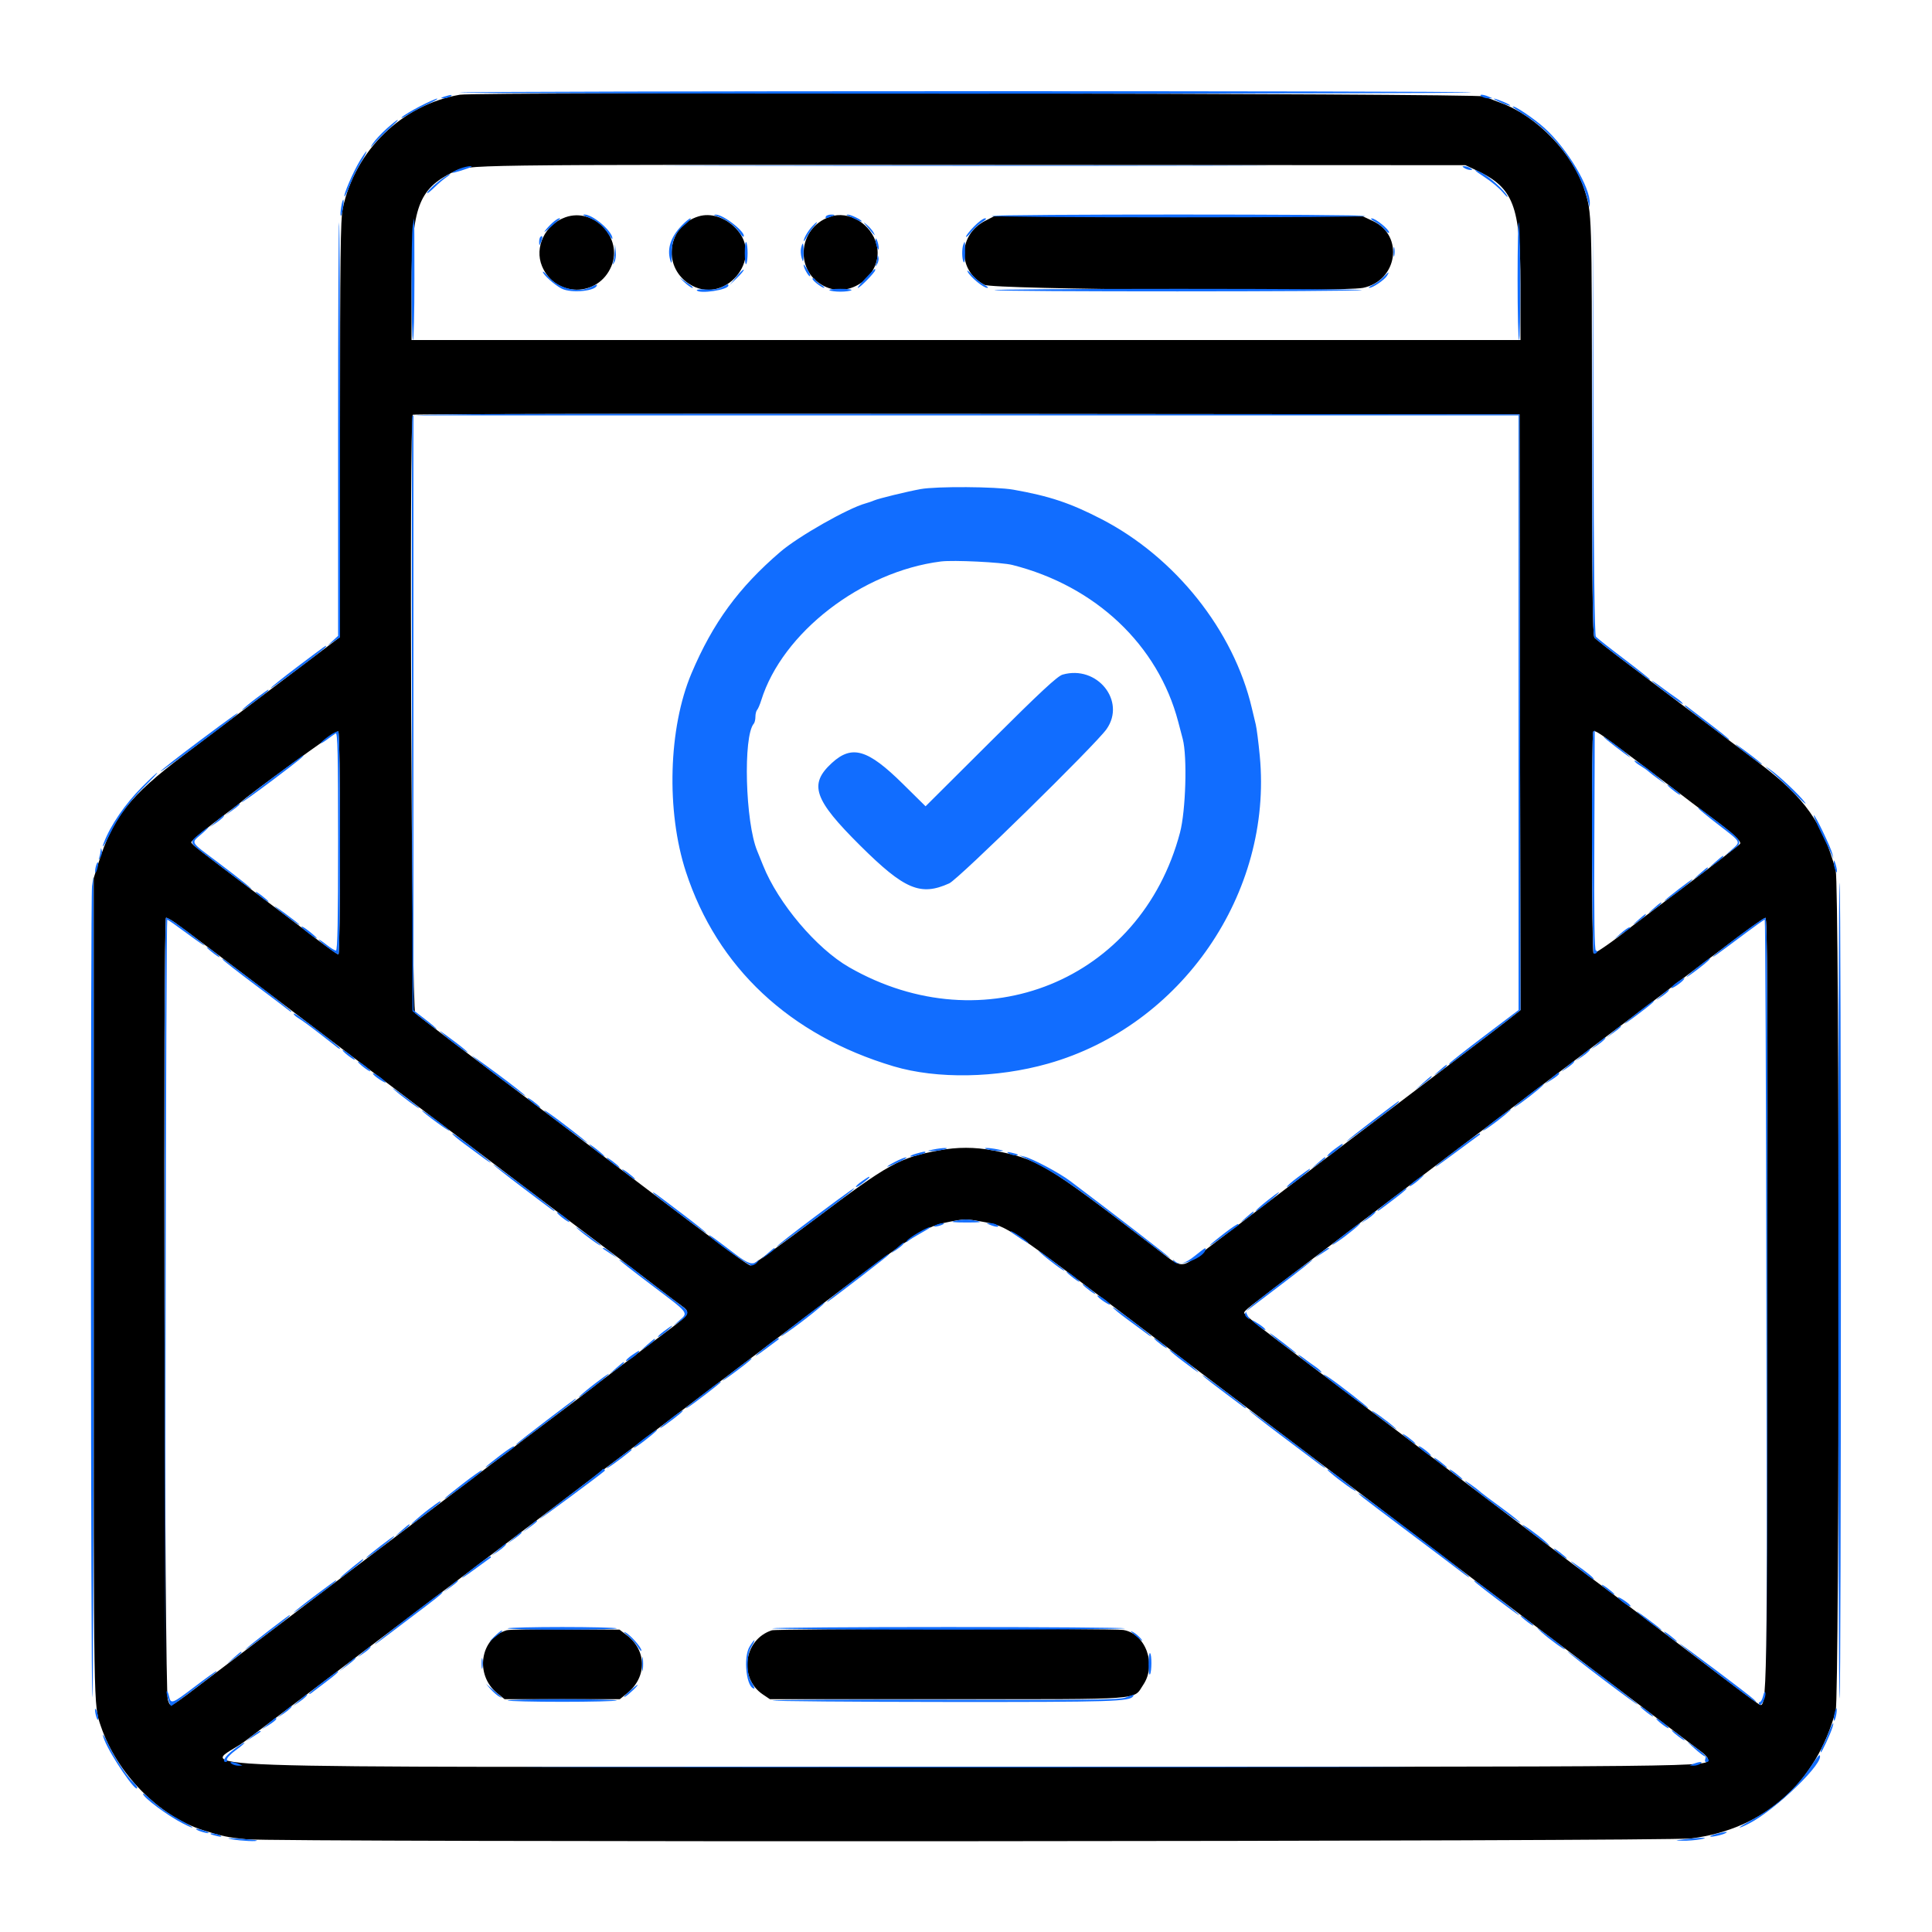
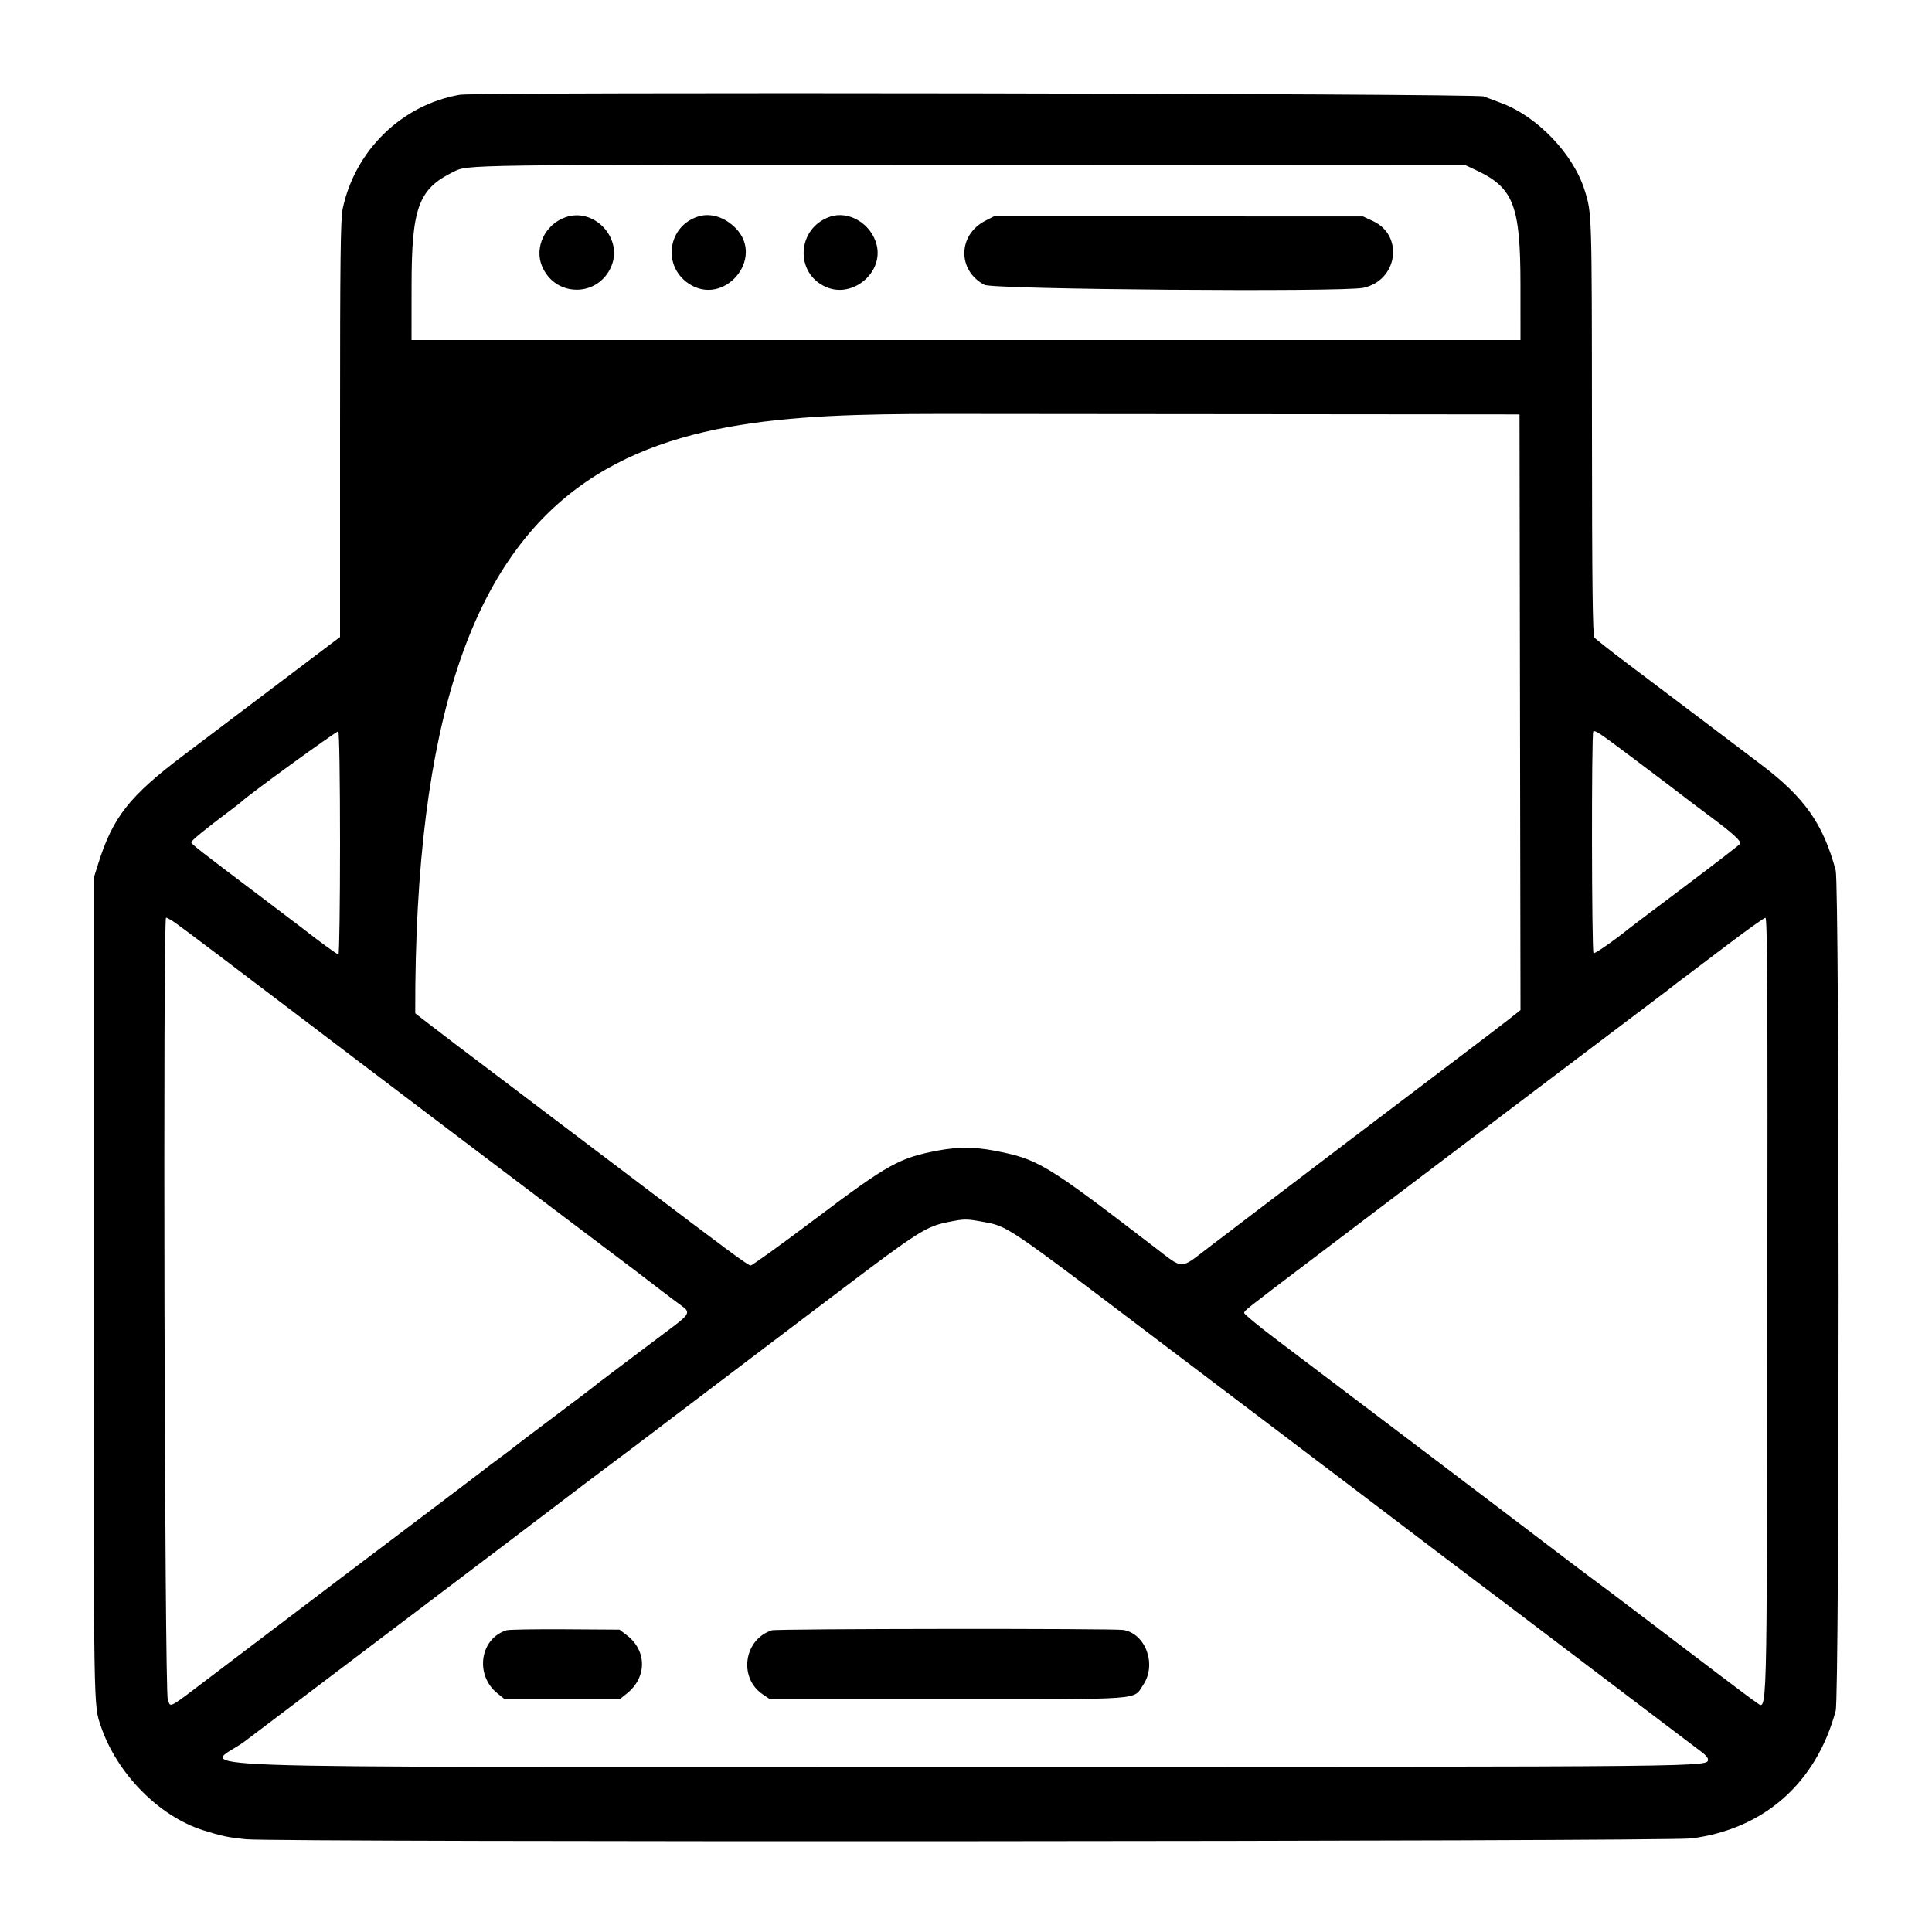
<svg xmlns="http://www.w3.org/2000/svg" id="svg" width="400" height="400" viewBox="0, 0, 400,400">
  <g id="svgg">
-     <path id="path0" d="M95.200 19.613 C 83.205 21.691,73.520 31.112,70.952 43.200 C 70.502 45.319,70.400 53.755,70.400 88.842 L 70.400 131.885 68.300 133.469 C 67.145 134.340,61.610 138.526,56.000 142.769 C 50.390 147.013,42.322 153.109,38.072 156.315 C 26.788 164.828,23.369 169.164,20.342 178.800 L 19.400 181.800 19.400 267.000 C 19.400 355.204,19.362 352.911,20.883 357.400 C 24.205 367.209,32.891 376.033,42.088 378.943 C 45.871 380.140,47.159 380.411,50.884 380.797 C 57.178 381.450,345.084 381.283,350.200 380.624 C 365.254 378.685,376.036 369.144,380.061 354.200 C 380.861 351.232,380.861 183.171,380.062 180.200 C 377.469 170.564,373.608 165.092,364.600 158.282 C 361.960 156.286,356.200 151.928,351.800 148.597 C 347.400 145.266,340.830 140.307,337.200 137.578 C 333.570 134.849,330.381 132.342,330.113 132.008 C 329.737 131.539,329.619 121.526,329.598 88.200 C 329.571 43.782,329.584 44.206,328.086 39.396 C 325.751 31.898,318.259 24.068,310.800 21.329 C 309.590 20.884,307.970 20.269,307.200 19.960 C 305.633 19.333,98.772 18.994,95.200 19.613 M305.671 35.265 C 313.359 38.871,314.789 42.573,314.795 58.900 L 314.800 70.400 200.000 70.400 L 85.200 70.400 85.210 59.100 C 85.224 43.023,86.647 39.132,93.800 35.617 C 96.980 34.055,94.238 34.092,201.200 34.147 L 303.400 34.200 305.671 35.265 M117.046 44.989 C 112.840 46.488,110.589 51.207,112.219 55.107 C 114.934 61.605,123.866 61.605,126.581 55.107 C 129.017 49.276,122.984 42.873,117.046 44.989 M144.600 44.807 C 138.267 46.758,137.058 54.993,142.561 58.700 C 149.873 63.626,158.466 53.529,152.315 47.238 C 150.086 44.958,147.132 44.027,144.600 44.807 M171.800 44.883 C 164.940 47.281,164.483 56.632,171.087 59.451 C 176.552 61.783,182.907 56.472,181.511 50.738 C 180.442 46.342,175.738 43.506,171.800 44.883 M204.008 45.700 C 198.293 48.620,198.189 56.017,203.821 58.972 C 205.653 59.933,277.832 60.507,282.222 59.595 C 289.360 58.114,290.737 48.782,284.262 45.768 L 282.200 44.808 243.985 44.804 L 205.770 44.800 204.008 45.700 M314.701 147.465 L 314.803 209.129 312.301 211.101 C 310.926 212.186,306.020 215.930,301.400 219.422 C 289.948 228.077,266.560 245.826,260.600 250.386 C 258.840 251.732,256.950 253.173,256.400 253.586 C 255.850 254.000,253.060 256.123,250.200 258.304 C 244.166 262.906,245.158 262.915,239.000 258.193 C 216.225 240.729,214.943 239.961,205.600 238.186 C 201.814 237.466,198.231 237.462,194.400 238.172 C 186.231 239.685,183.965 240.939,168.899 252.285 C 161.803 257.628,155.733 262.000,155.411 262.000 C 154.868 262.000,150.757 258.961,130.600 243.660 C 126.420 240.487,119.220 235.039,114.600 231.554 C 97.546 218.688,86.722 210.454,85.971 209.774 C 85.188 209.065,84.690 86.643,85.467 85.866 C 85.614 85.719,137.229 85.644,200.167 85.699 L 314.600 85.800 314.701 147.465 M70.400 174.624 C 70.400 187.261,70.251 197.600,70.070 197.600 C 69.781 197.600,66.246 195.032,62.600 192.174 C 61.940 191.656,57.980 188.653,53.800 185.501 C 41.120 175.939,39.600 174.749,39.600 174.385 C 39.600 174.041,42.615 171.572,47.400 167.996 C 48.720 167.009,49.890 166.104,50.000 165.985 C 51.030 164.869,69.764 151.254,70.038 151.424 C 70.247 151.553,70.400 161.351,70.400 174.624 M337.600 156.586 C 343.079 160.702,349.285 165.405,350.392 166.281 C 350.726 166.546,352.440 167.830,354.200 169.135 C 358.746 172.506,360.579 174.186,360.265 174.695 C 360.115 174.937,355.000 178.885,348.898 183.468 C 342.796 188.050,337.533 192.021,337.202 192.291 C 334.331 194.632,330.187 197.515,329.924 197.353 C 329.537 197.114,329.481 151.852,329.868 151.465 C 330.215 151.118,331.100 151.704,337.600 156.586 M36.344 191.100 C 37.837 192.144,49.179 200.699,61.400 209.998 C 64.480 212.342,70.420 216.849,74.600 220.014 C 78.780 223.179,85.710 228.431,90.000 231.686 C 100.614 239.738,127.535 260.079,131.357 262.935 C 131.994 263.411,134.154 265.065,136.157 266.611 C 138.161 268.157,140.385 269.834,141.100 270.338 C 142.972 271.658,142.777 272.093,139.058 274.888 C 127.070 283.899,122.976 286.996,122.800 287.185 C 122.690 287.303,119.000 290.100,114.600 293.400 C 110.200 296.700,106.510 299.496,106.400 299.612 C 106.290 299.729,105.030 300.684,103.600 301.735 C 102.170 302.785,100.652 303.931,100.226 304.282 C 99.800 304.632,93.680 309.271,86.626 314.590 C 74.801 323.506,69.718 327.354,44.522 346.466 C 34.383 354.157,35.433 353.573,34.739 351.900 C 34.065 350.275,33.708 190.000,34.378 190.000 C 34.595 190.000,35.479 190.495,36.344 191.100 M365.908 270.500 C 365.790 358.267,365.910 353.927,363.647 352.480 C 363.071 352.111,359.540 349.479,355.800 346.631 C 342.968 336.859,331.532 328.199,330.404 327.400 C 329.364 326.663,322.121 321.180,309.600 311.650 C 306.850 309.556,301.270 305.326,297.200 302.249 C 290.120 296.896,277.407 287.278,263.900 277.058 C 260.435 274.436,257.601 272.090,257.602 271.845 C 257.603 271.353,257.611 271.347,271.800 260.605 C 277.300 256.442,283.780 251.530,286.200 249.691 C 288.620 247.852,291.050 246.011,291.600 245.600 C 292.150 245.189,294.580 243.349,297.000 241.511 C 299.420 239.673,306.620 234.224,313.000 229.404 C 319.380 224.583,327.570 218.391,331.200 215.643 C 334.830 212.895,339.577 209.310,341.750 207.677 C 343.922 206.044,345.992 204.464,346.350 204.168 C 346.707 203.871,347.720 203.099,348.600 202.452 C 349.480 201.805,353.530 198.745,357.600 195.653 C 361.670 192.560,365.228 190.023,365.508 190.015 C 365.916 190.003,365.994 205.662,365.908 270.500 M203.400 252.945 C 208.687 253.894,208.043 253.459,240.000 277.684 C 244.290 280.936,252.300 286.998,257.800 291.156 C 271.986 301.879,287.332 313.510,296.301 320.338 C 300.537 323.562,304.616 326.650,305.367 327.200 C 306.621 328.118,313.497 333.322,330.800 346.444 C 334.430 349.198,340.550 353.835,344.400 356.750 C 348.250 359.664,351.895 362.425,352.500 362.884 C 353.105 363.344,353.600 363.934,353.600 364.196 C 353.600 365.844,357.800 365.800,200.000 365.800 C 25.043 365.800,42.834 366.431,50.700 360.508 C 53.065 358.727,60.490 353.110,67.200 348.025 C 88.839 331.628,96.437 325.876,104.800 319.559 C 109.310 316.152,114.890 311.916,117.200 310.145 C 119.510 308.375,123.380 305.447,125.800 303.638 C 128.220 301.830,130.718 299.957,131.352 299.475 C 138.895 293.742,146.216 288.190,151.800 283.968 C 155.540 281.140,165.530 273.576,174.000 267.159 C 189.997 255.039,191.770 253.913,196.285 253.015 C 199.698 252.336,199.995 252.333,203.400 252.945 M104.897 337.528 C 99.380 339.188,98.250 346.762,102.952 350.568 L 104.474 351.800 116.400 351.800 L 128.326 351.800 129.848 350.568 C 133.973 347.230,133.935 341.728,129.766 338.546 L 128.264 337.400 117.032 337.328 C 110.854 337.289,105.394 337.379,104.897 337.528 M159.800 337.540 C 153.992 339.428,152.863 347.387,157.919 350.800 L 159.400 351.800 196.200 351.800 C 237.572 351.800,234.540 352.022,236.689 348.834 C 239.523 344.628,237.209 338.234,232.575 337.469 C 230.527 337.131,160.850 337.199,159.800 337.540 " stroke="none" fill="#0a1629" fill-rule="evenodd" style="&#10;    fill: #000;&#10;" />
-     <path id="path2" d="M95.200 19.153 C 94.430 19.289,141.571 19.400,199.958 19.400 C 258.345 19.400,305.415 19.275,304.558 19.123 C 302.632 18.781,97.141 18.810,95.200 19.153 M92.000 20.000 C 91.176 20.264,91.141 20.326,91.800 20.354 C 92.240 20.373,92.870 20.213,93.200 20.000 C 93.901 19.547,93.414 19.547,92.000 20.000 M306.800 20.000 C 307.130 20.213,307.760 20.378,308.200 20.366 L 309.000 20.344 308.200 20.000 C 307.004 19.486,306.005 19.486,306.800 20.000 M86.922 22.015 C 85.205 22.903,83.530 23.914,83.200 24.261 C 82.870 24.608,83.410 24.390,84.400 23.777 C 85.390 23.163,87.280 22.161,88.600 21.549 C 89.920 20.937,90.785 20.428,90.522 20.418 C 90.258 20.408,88.638 21.127,86.922 22.015 M310.758 21.237 C 311.725 21.666,312.588 21.945,312.675 21.858 C 312.848 21.686,309.765 20.382,309.292 20.428 C 309.131 20.444,309.791 20.808,310.758 21.237 M313.200 22.118 C 313.200 22.211,314.257 22.939,315.549 23.736 C 322.032 27.738,327.204 34.880,328.920 42.200 L 329.107 43.000 329.148 42.200 C 329.318 38.835,324.483 30.743,319.747 26.469 C 317.481 24.424,313.200 21.579,313.200 22.118 M80.046 26.635 C 78.923 27.644,77.629 29.039,77.171 29.735 C 76.480 30.783,76.586 30.726,77.790 29.400 C 78.590 28.520,79.999 27.133,80.922 26.317 C 81.845 25.501,82.484 24.826,82.343 24.817 C 82.202 24.808,81.168 25.626,80.046 26.635 M74.490 33.311 C 73.128 35.560,71.050 40.383,71.325 40.658 C 71.417 40.750,71.901 39.735,72.400 38.401 C 72.898 37.067,73.916 34.965,74.660 33.728 C 75.405 32.492,75.956 31.422,75.885 31.351 C 75.814 31.280,75.186 32.162,74.490 33.311 M149.300 34.300 C 177.185 34.357,222.815 34.357,250.700 34.300 C 278.585 34.243,255.770 34.197,200.000 34.197 C 144.230 34.197,121.415 34.243,149.300 34.300 M94.900 35.034 C 94.185 35.346,93.600 35.681,93.600 35.777 C 93.600 35.950,97.247 34.815,97.567 34.542 C 98.003 34.170,96.052 34.530,94.900 35.034 M303.200 34.800 C 303.530 35.013,304.070 35.188,304.400 35.188 C 304.933 35.188,304.933 35.145,304.400 34.800 C 304.070 34.587,303.530 34.412,303.200 34.412 C 302.667 34.412,302.667 34.455,303.200 34.800 M307.460 36.741 C 308.772 37.589,310.438 38.984,311.164 39.841 C 311.889 40.698,312.296 41.029,312.067 40.575 C 311.510 39.467,308.386 36.620,306.866 35.834 C 304.719 34.724,304.998 35.150,307.460 36.741 M91.360 37.141 C 89.798 38.284,88.080 40.000,88.498 40.000 C 88.620 40.000,89.323 39.411,90.060 38.692 C 90.797 37.973,91.850 37.082,92.400 36.713 C 92.950 36.344,93.292 36.033,93.160 36.021 C 93.028 36.009,92.218 36.514,91.360 37.141 M70.640 42.840 C 70.493 43.757,70.452 44.585,70.547 44.680 C 70.642 44.776,70.846 44.110,71.000 43.200 C 71.154 42.290,71.196 41.462,71.093 41.360 C 70.990 41.257,70.787 41.923,70.640 42.840 M121.738 44.983 C 123.483 45.606,124.962 46.846,126.052 48.600 C 126.462 49.260,126.798 49.610,126.799 49.378 C 126.804 47.876,122.723 44.386,121.000 44.420 C 120.534 44.429,120.842 44.664,121.738 44.983 M148.541 44.811 C 150.143 45.291,152.152 46.739,153.031 48.047 C 153.442 48.657,153.843 49.090,153.924 49.010 C 154.663 48.270,149.745 44.363,148.165 44.434 C 147.655 44.457,147.780 44.583,148.541 44.811 M171.000 44.800 C 170.708 45.273,171.099 45.273,172.200 44.800 C 172.971 44.469,172.969 44.455,172.124 44.428 C 171.642 44.413,171.136 44.580,171.000 44.800 M175.600 44.686 C 175.930 44.809,176.695 45.160,177.300 45.465 C 177.905 45.771,178.400 45.931,178.400 45.821 C 178.400 45.507,176.098 44.396,175.520 44.432 C 175.171 44.453,175.197 44.536,175.600 44.686 M205.338 44.706 C 205.084 44.868,222.482 45.000,244.000 45.000 C 265.518 45.000,282.916 44.868,282.662 44.706 C 282.058 44.322,205.942 44.322,205.338 44.706 M85.457 46.700 C 85.101 48.849,85.141 70.400,85.500 70.399 C 85.665 70.399,85.800 64.729,85.800 57.799 C 85.800 50.869,85.779 45.200,85.752 45.200 C 85.726 45.200,85.593 45.875,85.457 46.700 M114.399 46.100 C 113.849 46.595,113.138 47.360,112.818 47.800 C 112.499 48.240,113.037 47.880,114.013 47.000 C 114.989 46.120,115.865 45.355,115.961 45.300 C 116.056 45.245,115.968 45.200,115.767 45.200 C 115.565 45.201,114.950 45.606,114.399 46.100 M141.128 46.700 C 138.889 49.042,138.082 51.450,138.749 53.800 C 139.030 54.793,139.088 54.586,139.082 52.600 C 139.073 49.745,139.795 48.157,141.883 46.436 C 142.708 45.756,143.198 45.200,142.972 45.200 C 142.747 45.200,141.917 45.875,141.128 46.700 M201.646 46.896 C 200.741 47.829,200.002 48.774,200.004 48.996 C 200.007 49.218,200.486 48.795,201.069 48.055 C 201.651 47.315,202.684 46.371,203.364 45.957 C 204.121 45.495,204.347 45.202,203.946 45.201 C 203.586 45.201,202.551 45.963,201.646 46.896 M284.600 45.852 C 285.260 46.193,286.204 46.951,286.698 47.536 C 287.192 48.121,287.597 48.388,287.598 48.129 C 287.601 47.493,284.771 45.196,284.009 45.216 C 283.674 45.225,283.940 45.511,284.600 45.852 M314.200 57.772 C 314.200 64.717,314.335 70.399,314.500 70.400 C 314.865 70.400,314.827 47.381,314.460 46.073 C 314.317 45.562,314.200 50.827,314.200 57.772 M329.711 88.200 C 329.645 121.669,329.735 131.535,330.113 132.000 C 330.381 132.330,332.850 134.293,335.600 136.363 C 338.350 138.433,340.825 140.300,341.100 140.512 C 341.375 140.724,341.600 140.803,341.600 140.688 C 341.600 140.572,339.176 138.640,336.212 136.395 C 333.249 134.149,330.640 132.089,330.414 131.817 C 330.140 131.487,329.969 116.941,329.900 88.161 L 329.796 45.000 329.711 88.200 M70.000 88.819 L 70.000 131.638 68.900 132.656 L 67.800 133.673 69.100 132.809 L 70.400 131.946 70.400 88.973 C 70.400 65.338,70.310 46.000,70.200 46.000 C 70.090 46.000,70.000 65.269,70.000 88.819 M168.120 46.900 C 167.236 47.870,166.390 49.347,166.416 49.874 C 166.425 50.053,166.717 49.660,167.065 49.000 C 167.413 48.340,168.067 47.395,168.518 46.900 C 168.970 46.405,169.249 46.000,169.139 46.000 C 169.029 46.000,168.571 46.405,168.120 46.900 M179.594 47.003 C 181.187 48.921,181.321 49.045,180.886 48.196 C 180.659 47.753,180.052 47.034,179.537 46.598 C 178.633 45.834,178.635 45.848,179.594 47.003 M111.867 49.067 C 111.720 49.213,111.611 49.708,111.625 50.167 C 111.649 50.933,111.682 50.923,112.034 50.042 C 112.426 49.063,112.344 48.589,111.867 49.067 M181.268 49.600 C 181.288 50.639,181.918 52.346,181.932 51.400 C 181.938 50.960,181.789 50.240,181.600 49.800 C 181.389 49.310,181.261 49.232,181.268 49.600 M154.198 52.404 C 154.198 53.903,154.330 54.920,154.492 54.664 C 154.875 54.063,154.876 50.738,154.494 50.140 C 154.332 49.887,154.199 50.906,154.198 52.404 M199.443 50.633 C 199.104 51.515,199.150 53.703,199.520 54.284 C 199.689 54.550,199.821 53.695,199.814 52.385 C 199.799 49.759,199.791 49.724,199.443 50.633 M165.856 51.319 C 165.729 51.824,165.784 52.769,165.978 53.419 C 166.292 54.467,166.335 54.364,166.366 52.500 C 166.402 50.249,166.227 49.841,165.856 51.319 M127.267 52.067 C 127.230 52.874,127.096 53.864,126.970 54.267 C 126.753 54.957,126.766 54.959,127.194 54.293 C 127.443 53.904,127.577 52.914,127.491 52.093 L 127.334 50.600 127.267 52.067 M288.501 52.200 C 288.505 53.080,288.587 53.393,288.683 52.895 C 288.779 52.398,288.775 51.678,288.675 51.295 C 288.575 50.913,288.496 51.320,288.501 52.200 M181.646 53.267 C 181.621 53.634,181.496 54.264,181.370 54.667 C 181.152 55.362,181.163 55.363,181.597 54.687 C 181.848 54.296,181.973 53.666,181.873 53.287 C 181.711 52.668,181.688 52.666,181.646 53.267 M166.400 54.915 C 166.400 55.485,167.355 57.200,167.673 57.200 C 167.863 57.200,167.709 56.705,167.330 56.100 C 166.432 54.664,166.400 54.623,166.400 54.915 M152.435 57.329 L 151.079 59.000 152.619 57.513 C 153.467 56.696,154.077 55.944,153.976 55.843 C 153.875 55.742,153.182 56.411,152.435 57.329 M179.152 57.656 C 178.135 58.725,177.446 59.600,177.621 59.600 C 178.042 59.600,181.200 56.367,181.200 55.936 C 181.200 55.489,181.263 55.436,179.152 57.656 M200.346 56.269 C 200.928 57.396,203.607 59.601,204.391 59.598 C 204.726 59.596,204.460 59.324,203.800 58.992 C 203.140 58.661,201.992 57.717,201.249 56.895 C 200.506 56.073,200.099 55.791,200.346 56.269 M112.400 56.291 C 112.400 56.842,114.864 59.042,116.280 59.755 C 118.353 60.799,123.600 60.243,123.600 58.979 C 123.600 58.869,123.069 59.054,122.420 59.390 C 119.739 60.776,115.619 59.764,113.450 57.187 C 112.873 56.500,112.400 56.097,112.400 56.291 M286.428 57.370 C 285.927 57.904,284.950 58.620,284.258 58.961 C 283.566 59.303,283.228 59.586,283.506 59.591 C 284.215 59.604,286.626 57.970,287.161 57.114 C 287.777 56.127,287.507 56.221,286.428 57.370 M141.543 58.300 C 142.308 59.015,143.123 59.600,143.356 59.600 C 143.588 59.600,143.333 59.302,142.789 58.938 C 142.245 58.573,141.430 57.988,140.977 57.638 C 140.524 57.287,140.779 57.585,141.543 58.300 M169.000 58.612 C 169.660 59.153,170.380 59.592,170.600 59.587 C 170.820 59.583,170.505 59.272,169.900 58.897 C 169.295 58.522,168.800 58.076,168.800 57.907 C 168.800 57.738,168.575 57.606,168.300 57.614 C 168.025 57.622,168.340 58.071,169.000 58.612 M149.458 59.451 C 148.714 59.854,147.578 60.022,146.196 59.935 C 145.029 59.861,144.158 59.935,144.261 60.100 C 144.772 60.923,150.800 60.019,150.800 59.120 C 150.800 58.717,150.823 58.711,149.458 59.451 M171.738 60.094 C 171.992 60.256,173.010 60.388,174.000 60.388 C 174.990 60.388,176.008 60.256,176.262 60.094 C 176.516 59.932,175.498 59.800,174.000 59.800 C 172.502 59.800,171.484 59.932,171.738 60.094 M205.915 60.072 C 206.790 60.419,280.689 60.408,281.924 60.060 C 282.432 59.917,265.384 59.800,244.039 59.800 C 222.694 59.800,205.538 59.922,205.915 60.072 M85.385 86.099 C 85.280 86.375,85.241 114.217,85.297 147.971 L 85.400 209.341 87.900 211.308 C 89.275 212.389,90.400 213.178,90.400 213.061 C 90.400 212.943,89.320 212.016,88.000 211.000 L 85.600 209.153 85.600 147.577 L 85.600 86.000 200.000 86.000 L 314.400 86.000 314.400 147.562 L 314.400 209.124 307.387 214.421 C 303.530 217.335,300.255 219.917,300.110 220.159 C 299.920 220.477,300.007 220.476,300.423 220.157 C 300.740 219.913,302.980 218.216,305.400 216.385 C 307.820 214.555,310.926 212.173,312.301 211.093 L 314.803 209.129 314.701 147.465 L 314.600 85.800 200.088 85.699 C 108.688 85.619,85.537 85.700,85.385 86.099 M190.600 101.262 C 187.689 101.796,181.929 103.201,181.000 103.603 C 180.560 103.794,179.750 104.073,179.200 104.224 C 175.557 105.222,165.278 111.063,161.577 114.239 C 152.928 121.660,147.597 128.948,143.170 139.400 C 138.384 150.703,137.898 167.934,142.012 180.506 C 148.487 200.298,163.499 214.357,185.000 220.766 C 193.984 223.445,206.338 223.230,217.000 220.210 C 244.622 212.387,263.525 184.912,260.824 156.515 C 260.556 153.702,260.182 150.770,259.992 150.000 C 259.802 149.230,259.436 147.700,259.178 146.600 C 255.411 130.540,243.332 115.366,228.029 107.469 C 221.573 104.137,217.304 102.712,209.800 101.382 C 206.192 100.742,193.849 100.665,190.600 101.262 M209.600 116.968 C 226.826 121.323,239.746 133.529,243.928 149.400 C 244.160 150.280,244.586 151.900,244.875 153.000 C 245.833 156.649,245.502 167.872,244.302 172.400 C 236.190 203.022,203.669 216.247,175.800 200.257 C 169.051 196.385,161.116 186.999,157.997 179.200 C 157.513 177.990,156.967 176.640,156.782 176.200 C 154.304 170.286,153.820 152.395,156.068 149.820 C 156.251 149.611,156.400 148.972,156.400 148.400 C 156.400 147.828,156.558 147.189,156.752 146.980 C 156.945 146.771,157.328 145.880,157.602 145.000 C 161.962 130.995,178.348 118.329,194.800 116.247 C 197.387 115.920,207.379 116.407,209.600 116.968 M61.725 137.924 C 58.604 140.276,56.039 142.335,56.025 142.501 C 55.998 142.829,67.074 134.527,67.429 133.953 C 67.793 133.364,67.594 133.502,61.725 137.924 M220.000 139.673 C 218.933 139.978,215.388 143.272,205.115 153.503 L 191.631 166.933 186.892 162.258 C 179.660 155.122,176.393 154.161,172.250 157.948 C 167.398 162.383,168.470 165.515,178.113 175.088 C 187.266 184.175,190.581 185.579,196.534 182.889 C 198.436 182.030,226.834 154.185,229.100 150.958 C 233.192 145.130,227.143 137.628,220.000 139.673 M342.000 140.978 C 342.000 141.080,343.440 142.260,345.200 143.600 C 346.960 144.940,348.398 145.893,348.395 145.718 C 348.392 145.543,347.807 145.004,347.095 144.520 C 346.383 144.036,344.945 142.999,343.900 142.216 C 342.855 141.433,342.000 140.876,342.000 140.978 M53.200 144.446 C 51.990 145.349,50.640 146.452,50.200 146.896 C 49.760 147.341,50.795 146.669,52.500 145.404 C 55.208 143.394,55.899 142.795,55.500 142.802 C 55.445 142.803,54.410 143.542,53.200 144.446 M348.800 146.119 C 348.800 146.239,350.645 147.729,352.900 149.430 C 355.155 151.132,357.225 152.698,357.500 152.911 C 357.775 153.124,358.000 153.213,358.000 153.109 C 358.000 153.005,356.155 151.513,353.900 149.793 C 351.645 148.074,349.575 146.494,349.300 146.284 C 349.025 146.074,348.800 146.000,348.800 146.119 M41.128 153.510 C 36.798 156.749,33.243 159.541,33.228 159.714 C 33.202 160.000,47.415 149.435,48.786 148.149 C 50.265 146.762,48.429 148.047,41.128 153.510 M68.050 152.410 C 67.142 153.067,66.400 153.715,66.400 153.850 C 66.400 153.985,66.985 153.656,67.700 153.119 C 68.415 152.582,69.225 152.010,69.500 151.848 C 69.898 151.613,70.000 156.187,70.000 174.176 C 70.000 190.439,69.876 196.800,69.558 196.800 C 69.314 196.800,68.414 196.245,67.558 195.566 C 66.701 194.888,66.000 194.430,66.000 194.548 C 66.000 194.856,69.648 197.600,70.058 197.600 C 70.511 197.600,70.503 151.711,70.050 151.431 C 69.857 151.312,68.957 151.752,68.050 152.410 M329.867 151.467 C 329.444 151.890,329.548 197.120,329.972 197.383 C 330.177 197.509,330.458 197.430,330.596 197.207 C 330.734 196.983,330.654 196.800,330.417 196.800 C 330.114 196.800,330.019 190.062,330.094 174.000 C 330.152 161.460,330.185 151.200,330.167 151.200 C 330.148 151.200,330.013 151.320,329.867 151.467 M332.000 152.572 C 332.000 152.735,336.538 156.237,337.419 156.754 C 337.649 156.889,337.379 156.588,336.819 156.085 C 335.505 154.905,332.000 152.350,332.000 152.572 M359.600 154.396 C 361.244 155.867,364.800 158.479,364.800 158.217 C 364.800 158.118,363.315 156.935,361.500 155.590 C 359.685 154.245,358.830 153.708,359.600 154.396 M56.324 161.122 C 52.872 163.695,50.037 165.932,50.024 166.093 C 50.011 166.254,52.880 164.215,56.400 161.563 C 61.854 157.454,63.271 156.297,62.700 156.422 C 62.645 156.434,59.776 158.549,56.324 161.122 M338.400 157.514 C 338.400 157.687,338.933 158.143,339.585 158.528 C 340.237 158.913,341.002 159.447,341.285 159.714 C 341.568 159.981,342.520 160.708,343.400 161.329 L 345.000 162.458 343.600 161.205 C 341.604 159.418,338.400 157.145,338.400 157.514 M366.600 159.633 C 367.480 160.348,369.638 162.389,371.396 164.167 C 373.154 165.945,374.197 166.842,373.713 166.161 C 372.623 164.627,368.193 160.454,366.361 159.236 C 365.261 158.505,365.307 158.581,366.600 159.633 M29.429 162.900 C 25.869 166.483,22.864 170.875,21.490 174.500 C 20.911 176.028,21.603 175.071,22.647 172.900 C 24.429 169.193,26.731 166.001,29.859 162.900 C 31.468 161.305,32.677 160.000,32.547 160.000 C 32.416 160.000,31.013 161.305,29.429 162.900 M345.200 162.525 C 345.200 162.624,345.861 163.209,346.668 163.825 C 347.476 164.441,348.011 164.741,347.856 164.491 C 347.540 163.979,345.200 162.247,345.200 162.525 M47.985 167.629 L 46.600 168.858 48.100 167.781 C 49.426 166.830,49.857 166.400,49.485 166.400 C 49.422 166.400,48.747 166.953,47.985 167.629 M351.600 167.321 C 351.600 167.441,353.490 168.998,355.800 170.781 C 360.620 174.502,360.458 174.192,358.500 175.938 L 357.000 177.276 358.700 176.004 C 361.014 174.274,360.951 174.173,354.600 169.395 C 353.500 168.568,352.375 167.713,352.100 167.497 C 351.825 167.280,351.600 167.200,351.600 167.321 M44.785 170.032 L 43.400 171.263 44.688 170.413 C 45.830 169.659,46.693 168.800,46.308 168.800 C 46.232 168.800,45.547 169.354,44.785 170.032 M377.005 172.300 C 377.952 174.225,378.925 176.250,379.166 176.800 L 379.604 177.800 379.378 176.800 C 379.082 175.489,375.876 168.806,375.541 168.803 C 375.399 168.801,376.058 170.375,377.005 172.300 M41.300 172.641 C 39.108 174.479,39.052 174.318,42.900 177.244 C 44.715 178.624,47.370 180.646,48.800 181.738 C 50.230 182.829,51.589 183.829,51.819 183.961 C 52.941 184.601,49.675 181.958,45.100 178.523 C 39.211 174.101,39.512 174.615,41.694 172.712 C 43.873 170.811,43.552 170.753,41.300 172.641 M20.846 176.067 C 20.821 176.434,20.696 177.064,20.570 177.467 C 20.352 178.162,20.363 178.163,20.797 177.487 C 21.048 177.096,21.173 176.466,21.073 176.087 C 20.911 175.468,20.888 175.466,20.846 176.067 M355.185 178.432 L 353.800 179.663 355.088 178.813 C 356.230 178.059,357.093 177.200,356.708 177.200 C 356.632 177.200,355.947 177.754,355.185 178.432 M379.668 178.600 C 379.662 179.040,379.811 179.760,380.000 180.200 C 380.438 181.219,380.438 180.168,380.000 178.800 C 379.743 177.996,379.677 177.957,379.668 178.600 M19.829 179.429 C 19.681 180.015,19.638 180.572,19.732 180.666 C 19.827 180.760,20.024 180.358,20.171 179.771 C 20.319 179.185,20.362 178.628,20.268 178.534 C 20.173 178.440,19.976 178.842,19.829 179.429 M351.985 180.832 L 350.600 182.063 351.888 181.213 C 353.030 180.459,353.893 179.600,353.508 179.600 C 353.432 179.600,352.747 180.154,351.985 180.832 M380.600 267.200 C 380.600 314.610,380.722 352.590,380.870 351.600 C 381.224 349.248,381.224 185.152,380.870 182.800 C 380.722 181.810,380.600 219.790,380.600 267.200 M19.054 183.456 C 18.708 185.982,18.775 349.400,19.123 351.358 C 19.275 352.215,19.400 314.370,19.400 267.258 C 19.400 220.146,19.379 181.600,19.354 181.600 C 19.329 181.600,19.194 182.435,19.054 183.456 M347.600 184.050 C 344.390 186.523,343.556 187.378,346.074 185.615 C 348.104 184.192,350.723 182.028,350.400 182.040 C 350.290 182.043,349.030 182.948,347.600 184.050 M52.944 184.709 C 53.260 185.221,55.600 186.953,55.600 186.675 C 55.600 186.576,54.939 185.991,54.132 185.375 C 53.324 184.759,52.789 184.459,52.944 184.709 M57.126 187.928 C 58.708 189.328,62.000 191.723,62.000 191.473 C 62.000 191.376,60.605 190.275,58.900 189.025 C 57.195 187.776,56.397 187.282,57.126 187.928 M342.400 188.049 C 341.006 189.271,341.005 189.272,342.288 188.419 C 342.996 187.948,343.682 187.391,343.812 187.181 C 344.197 186.557,343.877 186.754,342.400 188.049 M339.200 190.449 C 337.806 191.671,337.805 191.672,339.088 190.819 C 339.796 190.348,340.482 189.791,340.612 189.581 C 340.997 188.957,340.677 189.154,339.200 190.449 M34.099 269.100 L 34.198 348.200 34.300 269.300 C 34.356 225.905,34.503 190.400,34.628 190.400 C 34.752 190.400,36.551 191.660,38.627 193.199 C 42.842 196.326,43.782 196.712,39.904 193.723 C 36.620 191.193,34.851 190.000,34.382 190.000 C 34.140 190.000,34.036 219.015,34.099 269.100 M360.200 193.645 C 357.560 195.630,355.130 197.542,354.800 197.894 C 354.144 198.594,355.402 197.702,361.277 193.300 C 363.405 191.705,365.248 190.400,365.372 190.400 C 365.497 190.400,365.644 225.995,365.700 269.500 L 365.802 348.600 365.901 269.300 C 365.980 206.066,365.899 190.004,365.500 190.018 C 365.225 190.028,362.840 191.660,360.200 193.645 M62.409 191.866 C 62.417 192.213,65.600 194.599,65.600 194.260 C 65.600 194.154,64.880 193.497,64.000 192.800 C 63.120 192.103,62.404 191.683,62.409 191.866 M335.585 193.229 L 334.200 194.458 335.800 193.345 C 336.680 192.733,337.475 192.180,337.567 192.116 C 337.658 192.052,337.562 192.000,337.352 192.000 C 337.142 192.000,336.347 192.553,335.585 193.229 M42.800 196.125 C 42.800 196.224,43.461 196.809,44.268 197.425 C 45.076 198.041,45.611 198.341,45.456 198.091 C 45.140 197.579,42.800 195.847,42.800 196.125 M46.125 198.678 C 46.266 198.907,49.221 201.219,52.691 203.815 C 56.161 206.412,59.346 208.821,59.769 209.168 C 60.192 209.516,60.419 209.596,60.274 209.347 C 60.129 209.098,57.179 206.758,53.718 204.147 C 45.696 198.096,45.820 198.186,46.125 198.678 M351.500 200.235 C 350.235 201.242,349.200 202.151,349.200 202.256 C 349.200 202.361,350.280 201.616,351.600 200.600 C 353.670 199.007,354.316 198.391,353.900 198.403 C 353.845 198.405,352.765 199.229,351.500 200.235 M347.305 203.325 C 346.593 203.806,346.008 204.347,346.005 204.527 C 345.999 204.888,348.235 203.390,348.612 202.781 C 348.934 202.260,348.796 202.317,347.305 203.325 M344.000 206.049 C 342.606 207.271,342.605 207.272,343.888 206.419 C 344.596 205.948,345.282 205.391,345.412 205.181 C 345.797 204.557,345.477 204.754,344.000 206.049 M339.608 209.226 C 338.182 210.319,336.742 211.504,336.408 211.860 C 336.073 212.216,337.285 211.388,339.100 210.021 C 341.904 207.909,342.800 207.124,342.300 207.219 C 342.245 207.229,341.033 208.132,339.608 209.226 M60.800 209.911 C 60.800 210.085,61.295 210.520,61.900 210.877 C 62.505 211.235,64.440 212.651,66.200 214.025 C 67.960 215.398,69.625 216.697,69.900 216.910 C 70.175 217.123,70.400 217.194,70.400 217.067 C 70.400 216.940,68.918 215.703,67.107 214.318 C 61.946 210.372,60.800 209.572,60.800 209.911 M333.985 213.629 L 332.600 214.858 334.100 213.781 C 335.426 212.830,335.857 212.400,335.485 212.400 C 335.422 212.400,334.747 212.953,333.985 213.629 M91.926 214.307 C 93.516 215.740,96.800 218.129,96.800 217.853 C 96.800 217.746,95.675 216.810,94.300 215.775 C 90.956 213.256,90.334 212.872,91.926 214.307 M330.785 216.032 L 329.400 217.263 330.688 216.413 C 331.830 215.659,332.693 214.800,332.308 214.800 C 332.232 214.800,331.547 215.354,330.785 216.032 M70.940 217.503 C 71.096 217.756,71.791 218.367,72.484 218.860 C 73.177 219.354,73.617 219.550,73.460 219.297 C 73.304 219.044,72.609 218.433,71.916 217.940 C 71.223 217.446,70.783 217.250,70.940 217.503 M327.585 218.432 L 326.200 219.663 327.488 218.813 C 328.630 218.059,329.493 217.200,329.108 217.200 C 329.032 217.200,328.347 217.754,327.585 218.432 M97.800 218.683 C 99.100 219.968,108.802 227.236,108.775 226.904 C 108.762 226.737,106.107 224.641,102.875 222.246 C 99.644 219.851,97.360 218.248,97.800 218.683 M74.140 219.903 C 74.296 220.156,74.991 220.767,75.684 221.260 C 76.377 221.754,76.817 221.950,76.660 221.697 C 76.504 221.444,75.809 220.833,75.116 220.340 C 74.423 219.846,73.983 219.650,74.140 219.903 M324.400 220.849 C 323.006 222.071,323.005 222.072,324.288 221.219 C 324.996 220.748,325.682 220.191,325.812 219.981 C 326.197 219.357,325.877 219.554,324.400 220.849 M298.000 221.649 C 296.606 222.871,296.605 222.872,297.888 222.019 C 298.596 221.548,299.282 220.991,299.412 220.781 C 299.797 220.157,299.477 220.354,298.000 221.649 M77.205 222.273 C 77.208 222.453,77.857 223.019,78.648 223.532 C 79.440 224.045,79.972 224.278,79.831 224.051 C 79.441 223.418,77.199 221.901,77.205 222.273 M321.200 223.235 L 319.800 224.448 321.295 223.524 C 322.117 223.016,322.792 222.465,322.795 222.300 C 322.802 221.864,322.738 221.902,321.200 223.235 M294.600 224.244 L 293.000 225.676 294.700 224.404 C 296.163 223.310,296.691 222.783,296.300 222.806 C 296.245 222.809,295.480 223.456,294.600 224.244 M81.600 225.602 C 83.211 227.036,86.800 229.680,86.800 229.432 C 86.800 229.340,85.315 228.160,83.500 226.810 C 81.685 225.460,80.830 224.916,81.600 225.602 M316.672 226.574 C 313.277 229.215,312.334 230.173,315.000 228.273 C 317.143 226.746,319.929 224.426,319.600 224.442 C 319.490 224.448,318.173 225.407,316.672 226.574 M109.200 227.325 C 109.200 227.424,109.861 228.009,110.668 228.625 C 111.476 229.241,112.011 229.541,111.856 229.291 C 111.540 228.779,109.200 227.047,109.200 227.325 M284.400 231.844 C 281.650 233.940,279.130 235.938,278.800 236.282 C 278.470 236.627,280.765 234.990,283.900 232.644 C 288.747 229.017,290.069 227.925,289.500 228.016 C 289.445 228.025,287.150 229.747,284.400 231.844 M87.371 229.953 C 87.504 230.169,88.892 231.276,90.455 232.412 C 92.017 233.549,93.190 234.307,93.060 234.097 C 92.931 233.888,91.543 232.781,89.976 231.638 C 88.410 230.495,87.237 229.737,87.371 229.953 M112.800 230.102 C 113.556 230.890,121.600 236.856,121.600 236.628 C 121.600 236.432,115.670 231.837,113.600 230.428 C 112.830 229.904,112.470 229.757,112.800 230.102 M310.118 231.530 C 307.060 233.834,305.916 235.007,308.474 233.215 C 310.480 231.809,313.130 229.624,312.800 229.646 C 312.690 229.654,311.483 230.501,310.118 231.530 M93.623 234.679 C 93.635 234.856,94.749 235.810,96.098 236.800 C 97.446 237.790,99.236 239.111,100.075 239.735 C 100.914 240.359,101.600 240.791,101.600 240.695 C 101.600 240.599,99.800 239.134,97.600 237.439 C 95.400 235.745,93.610 234.503,93.623 234.679 M301.933 237.750 C 299.586 239.537,297.516 241.174,297.333 241.387 C 296.897 241.894,297.437 241.518,302.200 237.997 C 304.400 236.371,306.275 234.986,306.367 234.920 C 306.458 234.854,306.458 234.732,306.367 234.650 C 306.275 234.567,304.280 235.962,301.933 237.750 M122.000 236.933 C 122.000 237.043,122.720 237.703,123.600 238.400 C 124.480 239.097,125.200 239.577,125.200 239.467 C 125.200 239.357,124.480 238.697,123.600 238.000 C 122.720 237.303,122.000 236.823,122.000 236.933 M276.310 237.915 C 275.491 238.512,274.816 239.150,274.810 239.334 C 274.805 239.517,275.520 239.097,276.400 238.400 C 277.280 237.703,278.000 237.058,278.000 236.966 C 278.000 236.703,277.886 236.767,276.310 237.915 M193.200 238.000 C 191.850 238.284,191.843 238.295,193.000 238.300 C 193.660 238.303,194.740 238.168,195.400 238.000 C 197.060 237.578,195.207 237.578,193.200 238.000 M204.600 238.000 C 205.260 238.168,206.340 238.306,207.000 238.307 C 208.009 238.308,207.945 238.255,206.600 237.977 C 204.574 237.558,202.937 237.577,204.600 238.000 M189.656 238.859 C 188.917 239.072,188.387 239.320,188.479 239.412 C 188.681 239.614,191.600 238.837,191.600 238.581 C 191.600 238.346,191.282 238.391,189.656 238.859 M208.800 238.782 C 209.130 239.005,209.745 239.191,210.167 239.194 C 211.190 239.202,210.871 238.973,209.400 238.644 C 208.524 238.448,208.362 238.485,208.800 238.782 M212.000 239.665 C 218.711 242.816,221.450 244.692,238.359 257.712 C 240.647 259.474,242.401 260.726,242.258 260.495 C 242.044 260.148,231.334 251.877,221.578 244.524 C 219.284 242.795,213.763 239.863,212.000 239.437 L 211.000 239.196 212.000 239.665 M125.600 239.725 C 125.600 239.824,126.261 240.409,127.068 241.025 C 127.876 241.641,128.411 241.941,128.256 241.691 C 127.940 241.179,125.600 239.447,125.600 239.725 M185.200 240.600 C 182.839 241.864,183.348 241.866,186.060 240.604 C 187.237 240.056,187.930 239.614,187.600 239.622 C 187.270 239.630,186.190 240.070,185.200 240.600 M272.785 240.829 L 271.400 242.058 272.900 240.981 C 274.226 240.030,274.657 239.600,274.285 239.600 C 274.222 239.600,273.547 240.153,272.785 240.829 M102.144 241.109 C 102.276 241.323,104.856 243.366,107.877 245.649 C 114.863 250.930,114.800 250.884,114.800 250.639 C 114.800 250.525,111.898 248.247,108.351 245.576 C 104.805 242.905,102.011 240.894,102.144 241.109 M128.800 242.125 C 128.800 242.224,129.461 242.809,130.268 243.425 C 131.076 244.041,131.611 244.341,131.456 244.091 C 131.140 243.579,128.800 241.847,128.800 242.125 M268.724 243.715 C 267.472 244.642,266.437 245.547,266.424 245.727 C 266.411 245.906,267.480 245.205,268.800 244.168 C 270.885 242.530,271.497 241.957,271.100 242.015 C 271.045 242.023,269.976 242.788,268.724 243.715 M293.041 244.427 C 292.183 245.072,291.650 245.600,291.856 245.600 C 292.062 245.600,292.853 245.067,293.615 244.416 C 295.387 242.902,295.061 242.908,293.041 244.427 M178.505 244.525 C 177.793 245.006,177.208 245.544,177.205 245.720 C 177.202 245.897,177.830 245.560,178.600 244.973 C 179.370 244.386,180.000 243.836,180.000 243.753 C 180.000 243.527,179.919 243.569,178.505 244.525 M168.718 251.904 C 164.383 255.147,160.828 257.935,160.818 258.100 C 160.802 258.368,174.951 247.861,176.386 246.540 C 177.958 245.091,175.930 246.510,168.718 251.904 M288.100 248.221 C 286.505 249.434,285.200 250.521,285.200 250.636 C 285.200 250.867,285.564 250.613,288.914 248.052 C 290.899 246.534,291.493 245.978,291.100 246.007 C 291.045 246.012,289.695 247.008,288.100 248.221 M135.200 246.967 C 135.200 247.083,137.745 249.097,140.857 251.443 C 143.968 253.788,146.403 255.529,146.269 255.312 C 146.135 255.095,143.914 253.316,141.334 251.358 C 135.360 246.827,135.200 246.713,135.200 246.967 M262.300 248.635 C 259.952 250.503,259.110 251.500,261.100 250.056 C 262.626 248.950,265.042 246.835,264.800 246.819 C 264.690 246.812,263.565 247.629,262.300 248.635 M115.340 251.103 C 115.496 251.356,116.191 251.967,116.884 252.460 C 117.577 252.954,118.017 253.150,117.860 252.897 C 117.704 252.644,117.009 252.033,116.316 251.540 C 115.623 251.046,115.183 250.850,115.340 251.103 M258.000 252.049 C 256.606 253.271,256.605 253.272,257.888 252.419 C 258.596 251.948,259.282 251.391,259.412 251.181 C 259.797 250.557,259.477 250.754,258.000 252.049 M283.185 252.032 L 281.800 253.263 283.088 252.413 C 284.230 251.659,285.093 250.800,284.708 250.800 C 284.632 250.800,283.947 251.354,283.185 252.032 M197.600 252.800 C 196.627 253.005,197.358 253.097,200.000 253.101 C 203.015 253.107,203.470 253.040,202.200 252.777 C 200.338 252.392,199.519 252.396,197.600 252.800 M119.600 254.409 C 121.138 255.789,124.400 258.139,124.400 257.868 C 124.400 257.774,123.005 256.675,121.300 255.425 C 119.595 254.176,118.830 253.719,119.600 254.409 M193.800 253.600 C 193.296 253.817,193.222 253.944,193.600 253.944 C 193.930 253.944,194.560 253.789,195.000 253.600 C 195.504 253.383,195.578 253.256,195.200 253.256 C 194.870 253.256,194.240 253.411,193.800 253.600 M205.000 253.600 C 206.196 254.114,207.195 254.114,206.400 253.600 C 206.070 253.387,205.440 253.222,205.000 253.234 L 204.200 253.256 205.000 253.600 M253.593 255.255 C 249.727 258.241,249.334 258.848,253.000 256.170 C 254.760 254.884,256.275 253.780,256.367 253.716 C 256.458 253.652,256.455 253.522,256.360 253.426 C 256.264 253.331,255.019 254.154,253.593 255.255 M278.800 255.250 C 275.577 257.733,274.810 258.521,277.200 256.892 C 279.070 255.617,281.949 253.227,281.600 253.240 C 281.490 253.243,280.230 254.148,278.800 255.250 M190.129 255.195 C 188.990 255.849,187.920 256.612,187.752 256.892 C 187.505 257.303,187.567 257.303,188.074 256.892 C 188.419 256.613,189.668 255.851,190.850 255.199 C 192.033 254.548,192.820 254.013,192.600 254.011 C 192.380 254.009,191.268 254.542,190.129 255.195 M209.200 254.921 C 209.200 255.012,210.235 255.751,211.500 256.563 C 212.765 257.375,213.308 257.621,212.706 257.110 C 211.518 256.100,209.200 254.653,209.200 254.921 M146.800 255.754 C 146.800 256.224,154.908 262.000,155.568 262.000 C 155.972 262.000,156.540 261.685,156.832 261.300 C 157.282 260.704,157.278 260.675,156.801 261.100 C 155.833 261.963,154.854 261.659,152.289 259.696 C 147.989 256.407,146.800 255.553,146.800 255.754 M185.600 258.449 C 184.206 259.671,184.205 259.672,185.488 258.819 C 186.196 258.348,186.882 257.791,187.012 257.581 C 187.397 256.957,187.077 257.154,185.600 258.449 M215.400 259.370 C 217.267 261.026,220.400 263.336,220.400 263.057 C 220.400 262.952,218.915 261.759,217.100 260.408 C 215.285 259.057,214.520 258.590,215.400 259.370 M124.833 258.530 C 124.925 258.601,125.630 259.066,126.400 259.563 L 127.800 260.466 126.600 259.435 C 125.940 258.868,125.235 258.403,125.033 258.402 C 124.832 258.401,124.742 258.458,124.833 258.530 M158.785 259.629 L 157.400 260.858 158.900 259.781 C 160.226 258.830,160.657 258.400,160.285 258.400 C 160.222 258.400,159.547 258.953,158.785 259.629 M247.400 260.000 C 245.329 261.648,244.147 261.959,243.221 261.100 C 242.788 260.698,242.741 260.703,242.982 261.128 C 243.799 262.568,249.600 260.332,249.600 258.577 C 249.600 258.272,249.449 258.369,247.400 260.000 M273.400 259.435 L 272.200 260.466 273.600 259.563 C 275.396 258.404,275.401 258.400,274.967 258.402 C 274.765 258.403,274.060 258.868,273.400 259.435 M177.896 264.149 C 174.648 266.624,171.768 268.899,171.496 269.205 C 171.088 269.663,171.107 269.687,171.600 269.343 C 173.526 268.001,184.000 259.918,184.000 259.773 C 184.000 259.494,184.056 259.454,177.896 264.149 M134.936 266.100 C 142.706 271.956,142.534 271.740,140.704 273.338 L 139.400 274.476 140.732 273.588 C 142.455 272.439,142.742 271.639,141.718 270.838 C 141.270 270.487,138.877 268.670,136.401 266.800 C 133.925 264.930,131.697 263.214,131.449 262.987 C 130.652 262.254,128.485 260.800,128.190 260.800 C 128.033 260.800,131.068 263.185,134.936 266.100 M264.600 266.033 C 257.560 271.407,257.105 271.893,258.247 272.837 C 258.875 273.356,258.885 273.330,258.379 272.518 C 258.077 272.033,257.913 271.565,258.015 271.477 C 258.117 271.389,261.324 268.951,265.142 266.059 C 268.960 263.166,271.930 260.809,271.742 260.821 C 271.554 260.833,268.340 263.178,264.600 266.033 M220.800 263.325 C 220.800 263.424,221.461 264.009,222.268 264.625 C 223.076 265.241,223.611 265.541,223.456 265.291 C 223.140 264.779,220.800 263.047,220.800 263.325 M224.144 265.909 C 224.460 266.421,226.800 268.153,226.800 267.875 C 226.800 267.776,226.139 267.191,225.332 266.575 C 224.524 265.959,223.989 265.659,224.144 265.909 M227.205 268.273 C 227.208 268.453,227.857 269.019,228.648 269.532 C 229.440 270.045,229.972 270.278,229.831 270.051 C 229.441 269.418,227.199 267.901,227.205 268.273 M166.400 272.851 C 162.076 276.145,160.331 277.659,162.800 275.974 C 166.160 273.682,171.444 269.436,170.700 269.626 C 170.645 269.640,168.710 271.091,166.400 272.851 M230.417 270.691 C 230.427 270.861,231.793 271.990,233.453 273.200 C 235.114 274.410,236.906 275.730,237.436 276.133 C 237.966 276.537,238.400 276.784,238.400 276.682 C 238.400 276.580,236.600 275.121,234.400 273.439 C 232.200 271.757,230.408 270.520,230.417 270.691 M259.200 273.349 C 259.200 273.435,259.830 273.986,260.600 274.573 C 261.370 275.160,261.998 275.497,261.995 275.320 C 261.992 275.144,261.362 274.593,260.595 274.096 C 259.828 273.599,259.200 273.263,259.200 273.349 M137.441 275.627 C 136.583 276.272,136.050 276.800,136.256 276.800 C 136.462 276.800,137.253 276.267,138.015 275.616 C 139.787 274.102,139.461 274.108,137.441 275.627 M263.581 276.715 C 264.895 277.895,268.400 280.450,268.400 280.228 C 268.400 280.065,263.862 276.563,262.981 276.046 C 262.751 275.911,263.021 276.212,263.581 276.715 M159.000 278.465 C 155.897 280.939,155.504 281.544,158.400 279.392 C 159.830 278.329,161.075 277.401,161.167 277.329 C 161.258 277.258,161.258 277.126,161.167 277.036 C 161.075 276.945,160.100 277.589,159.000 278.465 M238.944 277.109 C 239.260 277.621,241.600 279.353,241.600 279.075 C 241.600 278.976,240.939 278.391,240.132 277.775 C 239.324 277.159,238.789 276.859,238.944 277.109 M133.985 278.432 L 132.600 279.663 133.888 278.813 C 135.030 278.059,135.893 277.200,135.508 277.200 C 135.432 277.200,134.747 277.754,133.985 278.432 M242.169 279.551 C 242.309 279.776,243.542 280.803,244.911 281.834 C 248.290 284.378,248.857 284.722,247.200 283.220 C 245.467 281.650,241.825 278.994,242.169 279.551 M130.905 280.525 C 130.193 281.006,129.608 281.547,129.605 281.727 C 129.599 282.088,131.835 280.590,132.212 279.981 C 132.534 279.460,132.396 279.517,130.905 280.525 M268.800 280.543 C 268.800 280.659,269.880 281.584,271.200 282.600 C 272.520 283.616,273.598 284.301,273.595 284.123 C 273.592 283.946,273.007 283.402,272.295 282.917 C 271.583 282.431,270.505 281.651,269.900 281.183 C 269.295 280.716,268.800 280.428,268.800 280.543 M152.500 283.421 C 150.905 284.634,149.600 285.715,149.600 285.823 C 149.600 285.931,150.950 285.003,152.600 283.761 C 155.206 281.800,155.913 281.177,155.500 281.207 C 155.445 281.212,154.095 282.208,152.500 283.421 M127.585 283.232 L 126.200 284.463 127.488 283.613 C 128.630 282.859,129.493 282.000,129.108 282.000 C 129.032 282.000,128.347 282.554,127.585 283.232 M123.208 286.426 C 120.285 288.666,118.543 290.345,120.992 288.560 C 122.860 287.199,123.727 286.522,125.154 285.313 C 127.028 283.724,125.863 284.390,123.208 286.426 M248.946 284.712 C 249.149 285.042,251.471 286.836,257.500 291.326 C 257.775 291.530,258.000 291.608,258.000 291.498 C 258.000 291.388,255.907 289.726,253.349 287.804 C 250.791 285.883,248.809 284.491,248.946 284.712 M274.000 284.596 C 274.000 284.691,275.748 286.081,277.885 287.684 C 283.113 291.608,283.200 291.670,283.200 291.473 C 283.200 291.275,277.271 286.648,275.306 285.312 C 274.588 284.824,274.000 284.502,274.000 284.596 M145.600 288.639 C 142.089 291.355,141.367 291.975,142.400 291.387 C 143.341 290.851,149.200 286.354,149.200 286.167 C 149.200 285.868,149.043 285.976,145.600 288.639 M113.200 294.042 C 110.010 296.470,107.220 298.661,107.000 298.909 C 106.443 299.539,106.862 299.237,113.500 294.220 C 118.434 290.491,119.577 289.551,119.100 289.613 C 119.045 289.620,116.390 291.613,113.200 294.042 M139.103 293.549 C 136.630 295.485,135.746 296.452,137.800 294.975 C 140.192 293.256,141.703 291.996,141.331 292.032 C 141.149 292.050,140.146 292.733,139.103 293.549 M265.061 297.072 C 268.768 299.861,272.385 302.583,273.100 303.119 C 273.815 303.656,274.400 304.009,274.400 303.904 C 274.400 303.628,258.995 292.000,258.629 292.000 C 258.460 292.000,261.355 294.282,265.061 297.072 M284.000 292.132 C 284.000 292.226,285.395 293.325,287.100 294.575 C 288.805 295.824,289.570 296.281,288.800 295.591 C 287.262 294.211,284.000 291.861,284.000 292.132 M133.524 297.715 C 132.272 298.642,131.237 299.547,131.224 299.727 C 131.211 299.906,132.280 299.205,133.600 298.168 C 135.685 296.530,136.297 295.957,135.900 296.015 C 135.845 296.023,134.776 296.788,133.524 297.715 M290.400 296.925 C 290.400 297.024,291.061 297.609,291.868 298.225 C 292.676 298.841,293.211 299.141,293.056 298.891 C 292.740 298.379,290.400 296.647,290.400 296.925 M103.600 301.275 C 102.170 302.363,100.820 303.450,100.600 303.691 C 100.120 304.217,102.375 302.713,104.600 301.023 C 105.480 300.355,106.275 299.761,106.367 299.704 C 106.458 299.647,106.458 299.532,106.367 299.448 C 106.275 299.365,105.030 300.187,103.600 301.275 M293.740 299.503 C 293.896 299.756,294.591 300.367,295.284 300.860 C 295.977 301.354,296.417 301.550,296.260 301.297 C 296.104 301.044,295.409 300.433,294.716 299.940 C 294.023 299.446,293.583 299.250,293.740 299.503 M128.242 301.802 C 125.770 303.668,124.991 304.359,126.000 303.789 C 126.903 303.280,130.800 300.326,130.800 300.152 C 130.800 299.887,130.649 299.984,128.242 301.802 M296.944 301.909 C 297.260 302.421,299.600 304.153,299.600 303.875 C 299.600 303.776,298.939 303.191,298.132 302.575 C 297.324 301.959,296.789 301.659,296.944 301.909 M124.660 304.302 C 124.540 304.498,121.642 306.776,118.222 309.364 C 114.802 311.952,111.894 314.248,111.759 314.466 C 111.580 314.756,124.063 305.521,125.167 304.547 C 125.258 304.466,125.231 304.298,125.107 304.173 C 124.982 304.049,124.781 304.107,124.660 304.302 M274.823 304.266 C 274.844 304.580,278.982 307.780,280.367 308.554 C 281.306 309.078,280.569 308.431,277.500 306.037 C 276.015 304.879,274.810 304.082,274.823 304.266 M300.144 304.309 C 300.460 304.821,302.800 306.553,302.800 306.275 C 302.800 306.176,302.139 305.591,301.332 304.975 C 300.524 304.359,299.989 304.059,300.144 304.309 M96.000 307.041 C 91.487 310.516,90.569 311.516,94.600 308.566 C 98.705 305.562,100.144 304.397,99.731 304.411 C 99.549 304.418,97.870 305.601,96.000 307.041 M303.326 306.680 C 303.712 307.305,314.804 315.655,314.777 315.301 C 314.765 315.135,313.028 313.740,310.918 312.200 C 308.809 310.660,306.884 309.220,306.641 309.000 C 305.581 308.039,303.087 306.294,303.326 306.680 M282.269 310.119 C 282.891 310.624,287.090 313.805,291.600 317.188 C 296.110 320.570,300.970 324.237,302.400 325.336 C 303.830 326.435,304.550 326.878,304.000 326.321 C 303.450 325.764,299.580 322.730,295.400 319.578 C 291.220 316.426,286.414 312.802,284.720 311.524 C 281.724 309.263,280.000 308.275,282.269 310.119 M88.800 312.446 C 86.853 313.899,84.068 316.410,85.600 315.331 C 87.560 313.950,91.200 311.116,91.200 310.971 C 91.200 310.674,91.050 310.766,88.800 312.446 M109.585 316.029 L 108.200 317.258 109.700 316.181 C 111.026 315.230,111.457 314.800,111.085 314.800 C 111.022 314.800,110.347 315.353,109.585 316.029 M83.185 316.832 L 81.800 318.063 83.088 317.213 C 84.230 316.459,85.093 315.600,84.708 315.600 C 84.632 315.600,83.947 316.154,83.185 316.832 M315.200 315.733 C 315.200 315.913,319.193 319.024,320.586 319.929 C 321.034 320.220,320.770 319.890,320.000 319.196 C 318.471 317.819,315.200 315.459,315.200 315.733 M106.385 318.429 L 105.000 319.658 106.500 318.581 C 107.826 317.630,108.257 317.200,107.885 317.200 C 107.822 317.200,107.147 317.753,106.385 318.429 M78.800 320.050 C 75.590 322.523,74.756 323.378,77.274 321.615 C 79.304 320.192,81.923 318.028,81.600 318.040 C 81.490 318.043,80.230 318.948,78.800 320.050 M103.185 320.832 L 101.800 322.063 103.088 321.213 C 104.230 320.459,105.093 319.600,104.708 319.600 C 104.632 319.600,103.947 320.154,103.185 320.832 M321.744 320.709 C 322.060 321.221,324.400 322.953,324.400 322.675 C 324.400 322.576,323.739 321.991,322.932 321.375 C 322.124 320.759,321.589 320.459,321.744 320.709 M98.793 324.055 C 94.927 327.041,94.534 327.648,98.200 324.970 C 99.960 323.684,101.475 322.580,101.567 322.516 C 101.658 322.452,101.655 322.322,101.560 322.226 C 101.464 322.131,100.219 322.954,98.793 324.055 M73.000 324.444 C 69.955 326.903,69.466 327.586,72.325 325.386 C 74.534 323.686,75.534 322.767,75.124 322.814 C 75.056 322.822,74.100 323.555,73.000 324.444 M325.665 323.676 C 328.030 325.729,330.000 327.230,330.000 326.980 C 330.000 326.682,328.611 325.543,326.216 323.876 C 325.154 323.138,324.965 323.069,325.665 323.676 M65.450 330.176 C 63.277 331.800,61.207 333.438,60.850 333.816 C 60.492 334.195,62.315 332.928,64.900 331.003 C 68.976 327.967,69.954 327.161,69.500 327.211 C 69.445 327.217,67.622 328.551,65.450 330.176 M93.185 328.429 L 91.800 329.658 93.300 328.581 C 94.626 327.630,95.057 327.200,94.685 327.200 C 94.622 327.200,93.947 327.753,93.185 328.429 M305.200 327.328 C 305.200 327.486,309.045 330.470,312.900 333.303 C 316.150 335.691,314.162 333.867,310.275 330.895 C 305.859 327.518,305.200 327.054,305.200 327.328 M331.600 328.125 C 331.600 328.224,332.261 328.809,333.068 329.425 C 333.876 330.041,334.411 330.341,334.256 330.091 C 333.940 329.579,331.600 327.847,331.600 328.125 M85.771 333.906 C 80.694 337.779,76.694 341.004,77.782 340.348 C 78.191 340.101,82.420 336.922,88.534 332.265 C 91.187 330.244,91.927 329.580,91.500 329.606 C 91.445 329.609,88.867 331.544,85.771 333.906 M334.969 330.749 C 335.359 331.382,337.601 332.899,337.595 332.527 C 337.592 332.347,336.943 331.781,336.152 331.268 C 335.360 330.755,334.828 330.522,334.969 330.749 M339.126 333.928 C 340.708 335.328,344.000 337.723,344.000 337.473 C 344.000 337.376,342.605 336.275,340.900 335.025 C 339.195 333.776,338.397 333.282,339.126 333.928 M55.600 337.635 C 53.290 339.407,51.130 341.141,50.800 341.489 C 50.470 341.837,52.405 340.457,55.100 338.423 C 59.353 335.214,60.354 334.376,59.900 334.407 C 59.845 334.410,57.910 335.863,55.600 337.635 M314.800 334.525 C 314.800 334.624,315.461 335.209,316.268 335.825 C 317.076 336.441,317.611 336.741,317.456 336.491 C 317.140 335.979,314.800 334.247,314.800 334.525 M105.115 337.128 C 104.738 337.278,109.816 337.400,116.400 337.400 C 122.984 337.400,128.062 337.278,127.685 337.128 C 127.308 336.979,122.230 336.856,116.400 336.856 C 110.570 336.856,105.492 336.979,105.115 337.128 M159.915 337.128 C 159.538 337.278,175.957 337.400,196.400 337.400 C 216.844 337.400,233.262 337.278,232.885 337.128 C 232.508 336.979,216.090 336.856,196.400 336.856 C 176.710 336.856,160.292 336.979,159.915 337.128 M319.126 337.907 C 320.716 339.340,324.000 341.729,324.000 341.453 C 324.000 341.346,322.875 340.410,321.500 339.375 C 318.156 336.856,317.534 336.472,319.126 337.907 M102.276 338.900 C 101.030 340.133,101.025 340.149,102.181 339.203 C 102.852 338.655,103.571 338.070,103.780 337.903 C 103.989 337.736,104.031 337.600,103.874 337.600 C 103.717 337.600,102.998 338.185,102.276 338.900 M129.945 338.632 C 130.685 339.235,131.629 340.284,132.043 340.964 C 132.458 341.644,132.798 341.981,132.799 341.714 C 132.801 341.057,130.495 338.470,129.445 337.952 C 128.980 337.723,129.205 338.029,129.945 338.632 M234.200 337.857 C 236.237 339.664,236.987 340.191,236.202 339.263 C 235.766 338.748,235.047 338.141,234.604 337.914 C 234.162 337.687,233.980 337.662,234.200 337.857 M344.544 337.909 C 344.860 338.421,347.200 340.153,347.200 339.875 C 347.200 339.776,346.539 339.191,345.732 338.575 C 344.924 337.959,344.389 337.659,344.544 337.909 M155.196 340.900 C 153.814 343.166,154.548 349.600,156.188 349.600 C 156.298 349.600,156.032 349.015,155.596 348.300 C 155.038 347.385,154.803 346.289,154.803 344.600 C 154.803 342.911,155.038 341.815,155.596 340.900 C 156.032 340.185,156.298 339.600,156.188 339.600 C 156.078 339.600,155.632 340.185,155.196 340.900 M347.750 340.320 C 348.005 340.732,362.129 351.568,363.200 352.174 C 363.733 352.475,363.733 352.446,363.200 351.913 C 362.246 350.960,347.476 339.876,347.750 340.320 M75.200 342.049 C 73.806 343.271,73.805 343.272,75.088 342.419 C 75.796 341.948,76.482 341.391,76.612 341.181 C 76.997 340.557,76.677 340.754,75.200 342.049 M324.561 341.937 C 324.692 342.150,328.069 344.800,332.063 347.826 C 336.058 350.852,339.209 353.137,339.065 352.905 C 338.921 352.672,335.545 350.021,331.562 347.015 C 327.580 344.009,324.429 341.724,324.561 341.937 M48.385 343.229 L 47.000 344.458 48.500 343.381 C 49.826 342.430,50.257 342.000,49.885 342.000 C 49.822 342.000,49.147 342.553,48.385 343.229 M237.800 344.600 C 237.800 345.988,237.932 346.916,238.094 346.662 C 238.481 346.054,238.485 342.500,238.100 342.262 C 237.935 342.160,237.800 343.212,237.800 344.600 M132.924 344.600 C 132.926 345.920,133.001 346.412,133.090 345.693 C 133.179 344.974,133.177 343.894,133.086 343.293 C 132.995 342.692,132.922 343.280,132.924 344.600 M99.709 344.400 C 99.709 345.390,99.787 345.795,99.882 345.300 C 99.978 344.805,99.978 343.995,99.882 343.500 C 99.787 343.005,99.709 343.410,99.709 344.400 M71.800 344.644 L 70.200 346.076 71.900 344.804 C 73.363 343.710,73.891 343.183,73.500 343.206 C 73.445 343.209,72.680 343.856,71.800 344.644 M40.322 349.200 C 35.584 352.802,35.369 352.882,34.994 351.171 C 34.845 350.496,34.633 350.034,34.522 350.145 C 34.296 350.371,35.156 353.200,35.450 353.200 C 35.554 353.200,37.469 351.805,39.706 350.100 C 44.938 346.113,45.044 346.028,44.765 346.013 C 44.636 346.006,42.637 347.440,40.322 349.200 M66.900 348.221 C 65.305 349.434,64.000 350.533,64.000 350.662 C 64.000 350.792,64.225 350.720,64.500 350.503 C 64.775 350.286,66.125 349.261,67.500 348.225 C 69.647 346.609,70.332 345.975,69.900 346.007 C 69.845 346.012,68.495 347.008,66.900 348.221 M101.601 349.737 C 102.151 350.362,102.960 351.059,103.400 351.286 C 104.242 351.720,104.218 351.693,102.001 349.797 L 100.603 348.600 101.601 349.737 M130.200 350.268 C 129.320 351.057,128.960 351.516,129.400 351.288 C 130.141 350.904,132.351 348.779,131.970 348.817 C 131.876 348.826,131.080 349.479,130.200 350.268 M365.042 351.100 C 364.874 351.815,364.560 352.400,364.345 352.400 C 364.129 352.400,364.080 352.606,364.235 352.857 C 364.606 353.458,365.703 351.393,365.499 350.477 C 365.406 350.058,365.232 350.296,365.042 351.100 M61.985 352.032 L 60.600 353.263 61.888 352.413 C 63.030 351.659,63.893 350.800,63.508 350.800 C 63.432 350.800,62.747 351.354,61.985 352.032 M233.043 351.455 C 231.742 351.924,225.569 351.999,195.358 351.908 C 175.487 351.849,159.537 351.922,159.914 352.072 C 160.291 352.221,176.530 352.355,196.000 352.370 C 230.351 352.395,233.929 352.285,234.609 351.185 C 234.740 350.973,234.792 350.821,234.724 350.847 C 234.656 350.872,233.900 351.146,233.043 351.455 M105.115 352.072 C 105.492 352.221,110.570 352.344,116.400 352.344 C 122.230 352.344,127.308 352.221,127.685 352.072 C 128.062 351.922,122.984 351.800,116.400 351.800 C 109.816 351.800,104.738 351.922,105.115 352.072 M58.785 354.432 L 57.400 355.663 58.688 354.813 C 59.830 354.059,60.693 353.200,60.308 353.200 C 60.232 353.200,59.547 353.754,58.785 354.432 M339.600 353.325 C 339.600 353.424,340.261 354.009,341.068 354.625 C 341.876 355.241,342.411 355.541,342.256 355.291 C 341.940 354.779,339.600 353.047,339.600 353.325 M19.668 354.000 C 19.688 355.039,20.318 356.746,20.332 355.800 C 20.338 355.360,20.189 354.640,20.000 354.200 C 19.789 353.710,19.661 353.632,19.668 354.000 M379.800 354.800 C 379.648 355.491,379.607 356.141,379.709 356.242 C 379.811 356.344,380.009 355.853,380.150 355.150 C 380.291 354.447,380.331 353.798,380.241 353.708 C 380.150 353.617,379.952 354.109,379.800 354.800 M55.600 356.835 L 54.200 358.048 55.695 357.124 C 56.517 356.616,57.192 356.065,57.195 355.900 C 57.202 355.464,57.138 355.502,55.600 356.835 M342.940 355.903 C 343.096 356.156,343.791 356.767,344.484 357.260 C 345.177 357.754,345.617 357.950,345.460 357.697 C 345.304 357.444,344.609 356.833,343.916 356.340 C 343.223 355.846,342.783 355.650,342.940 355.903 M378.598 358.700 C 378.207 359.745,377.761 360.780,377.606 361.000 C 377.206 361.568,376.792 362.800,377.001 362.800 C 377.203 362.800,378.953 359.037,379.372 357.700 C 379.894 356.034,379.315 356.782,378.598 358.700 M346.144 358.309 C 346.460 358.821,348.800 360.553,348.800 360.275 C 348.800 360.176,348.139 359.591,347.332 358.975 C 346.524 358.359,345.989 358.059,346.144 358.309 M52.200 359.435 L 51.000 360.466 52.400 359.563 C 54.196 358.404,54.201 358.400,53.767 358.402 C 53.565 358.403,52.860 358.868,52.200 359.435 M21.601 360.203 C 22.824 363.419,28.400 371.556,28.400 370.124 C 28.400 369.904,28.018 369.381,27.551 368.962 C 26.308 367.846,23.675 363.859,22.534 361.367 C 21.519 359.152,20.914 358.396,21.601 360.203 M350.800 361.971 C 351.790 362.866,352.754 363.598,352.943 363.599 C 353.131 363.600,353.182 363.870,353.055 364.200 C 352.929 364.530,352.999 364.800,353.213 364.800 C 354.499 364.800,353.502 363.534,350.592 361.472 C 349.006 360.347,349.006 360.349,350.800 361.971 M48.300 362.297 C 46.545 363.663,45.858 364.800,46.787 364.800 C 47.001 364.800,47.095 364.575,46.997 364.300 C 46.900 364.025,47.752 363.125,48.891 362.300 C 50.030 361.475,50.790 360.804,50.581 360.809 C 50.371 360.814,49.345 361.483,48.300 362.297 M374.867 365.789 C 371.871 370.347,367.578 374.175,362.200 377.084 C 359.534 378.526,359.468 378.890,362.116 377.544 C 367.649 374.730,378.010 364.677,376.713 363.380 C 376.626 363.293,375.796 364.377,374.867 365.789 M48.000 365.200 C 48.330 365.413,48.960 365.578,49.400 365.566 L 50.200 365.544 49.400 365.200 C 48.204 364.686,47.205 364.686,48.000 365.200 M350.600 365.200 L 349.800 365.544 350.600 365.566 C 351.040 365.578,351.670 365.413,352.000 365.200 C 352.795 364.686,351.796 364.686,350.600 365.200 M125.500 365.900 C 166.475 365.956,233.525 365.956,274.500 365.900 C 315.475 365.844,281.950 365.798,200.000 365.798 C 118.050 365.798,84.525 365.844,125.500 365.900 M29.600 371.372 C 29.600 372.125,34.701 375.925,37.884 377.544 C 40.538 378.893,40.464 378.524,37.792 377.083 C 34.689 375.411,32.960 374.215,31.100 372.456 C 30.275 371.676,29.600 371.188,29.600 371.372 M40.627 378.755 C 41.052 379.144,43.529 379.796,43.154 379.420 C 43.019 379.286,42.311 379.004,41.581 378.795 C 40.851 378.585,40.422 378.568,40.627 378.755 M355.680 379.595 C 354.954 379.767,354.247 380.020,354.109 380.158 C 353.771 380.496,356.444 379.976,357.200 379.557 C 357.916 379.160,357.468 379.171,355.680 379.595 M43.633 379.744 C 43.725 379.823,44.340 380.008,45.000 380.156 C 45.876 380.352,46.038 380.315,45.600 380.018 C 45.060 379.653,43.232 379.398,43.633 379.744 M48.000 380.802 C 49.832 381.147,53.470 381.322,53.167 381.051 C 53.075 380.970,51.470 380.804,49.600 380.683 C 47.130 380.524,46.692 380.557,48.000 380.802 M348.800 380.800 C 346.601 381.070,346.601 381.070,348.400 381.105 C 349.390 381.125,351.010 380.997,352.000 380.820 C 354.346 380.403,352.153 380.389,348.800 380.800 " stroke="none" fill="#5794f5" fill-rule="evenodd" style="fill: #116dff;" />
+     <path id="path0" d="M95.200 19.613 C 83.205 21.691,73.520 31.112,70.952 43.200 C 70.502 45.319,70.400 53.755,70.400 88.842 L 70.400 131.885 68.300 133.469 C 67.145 134.340,61.610 138.526,56.000 142.769 C 50.390 147.013,42.322 153.109,38.072 156.315 C 26.788 164.828,23.369 169.164,20.342 178.800 L 19.400 181.800 19.400 267.000 C 19.400 355.204,19.362 352.911,20.883 357.400 C 24.205 367.209,32.891 376.033,42.088 378.943 C 45.871 380.140,47.159 380.411,50.884 380.797 C 57.178 381.450,345.084 381.283,350.200 380.624 C 365.254 378.685,376.036 369.144,380.061 354.200 C 380.861 351.232,380.861 183.171,380.062 180.200 C 377.469 170.564,373.608 165.092,364.600 158.282 C 361.960 156.286,356.200 151.928,351.800 148.597 C 347.400 145.266,340.830 140.307,337.200 137.578 C 333.570 134.849,330.381 132.342,330.113 132.008 C 329.737 131.539,329.619 121.526,329.598 88.200 C 329.571 43.782,329.584 44.206,328.086 39.396 C 325.751 31.898,318.259 24.068,310.800 21.329 C 309.590 20.884,307.970 20.269,307.200 19.960 C 305.633 19.333,98.772 18.994,95.200 19.613 M305.671 35.265 C 313.359 38.871,314.789 42.573,314.795 58.900 L 314.800 70.400 200.000 70.400 L 85.200 70.400 85.210 59.100 C 85.224 43.023,86.647 39.132,93.800 35.617 C 96.980 34.055,94.238 34.092,201.200 34.147 L 303.400 34.200 305.671 35.265 M117.046 44.989 C 112.840 46.488,110.589 51.207,112.219 55.107 C 114.934 61.605,123.866 61.605,126.581 55.107 C 129.017 49.276,122.984 42.873,117.046 44.989 M144.600 44.807 C 138.267 46.758,137.058 54.993,142.561 58.700 C 149.873 63.626,158.466 53.529,152.315 47.238 C 150.086 44.958,147.132 44.027,144.600 44.807 M171.800 44.883 C 164.940 47.281,164.483 56.632,171.087 59.451 C 176.552 61.783,182.907 56.472,181.511 50.738 C 180.442 46.342,175.738 43.506,171.800 44.883 M204.008 45.700 C 198.293 48.620,198.189 56.017,203.821 58.972 C 205.653 59.933,277.832 60.507,282.222 59.595 C 289.360 58.114,290.737 48.782,284.262 45.768 L 282.200 44.808 243.985 44.804 L 205.770 44.800 204.008 45.700 M314.701 147.465 L 314.803 209.129 312.301 211.101 C 310.926 212.186,306.020 215.930,301.400 219.422 C 289.948 228.077,266.560 245.826,260.600 250.386 C 258.840 251.732,256.950 253.173,256.400 253.586 C 255.850 254.000,253.060 256.123,250.200 258.304 C 244.166 262.906,245.158 262.915,239.000 258.193 C 216.225 240.729,214.943 239.961,205.600 238.186 C 201.814 237.466,198.231 237.462,194.400 238.172 C 186.231 239.685,183.965 240.939,168.899 252.285 C 161.803 257.628,155.733 262.000,155.411 262.000 C 154.868 262.000,150.757 258.961,130.600 243.660 C 126.420 240.487,119.220 235.039,114.600 231.554 C 97.546 218.688,86.722 210.454,85.971 209.774 C 85.614 85.719,137.229 85.644,200.167 85.699 L 314.600 85.800 314.701 147.465 M70.400 174.624 C 70.400 187.261,70.251 197.600,70.070 197.600 C 69.781 197.600,66.246 195.032,62.600 192.174 C 61.940 191.656,57.980 188.653,53.800 185.501 C 41.120 175.939,39.600 174.749,39.600 174.385 C 39.600 174.041,42.615 171.572,47.400 167.996 C 48.720 167.009,49.890 166.104,50.000 165.985 C 51.030 164.869,69.764 151.254,70.038 151.424 C 70.247 151.553,70.400 161.351,70.400 174.624 M337.600 156.586 C 343.079 160.702,349.285 165.405,350.392 166.281 C 350.726 166.546,352.440 167.830,354.200 169.135 C 358.746 172.506,360.579 174.186,360.265 174.695 C 360.115 174.937,355.000 178.885,348.898 183.468 C 342.796 188.050,337.533 192.021,337.202 192.291 C 334.331 194.632,330.187 197.515,329.924 197.353 C 329.537 197.114,329.481 151.852,329.868 151.465 C 330.215 151.118,331.100 151.704,337.600 156.586 M36.344 191.100 C 37.837 192.144,49.179 200.699,61.400 209.998 C 64.480 212.342,70.420 216.849,74.600 220.014 C 78.780 223.179,85.710 228.431,90.000 231.686 C 100.614 239.738,127.535 260.079,131.357 262.935 C 131.994 263.411,134.154 265.065,136.157 266.611 C 138.161 268.157,140.385 269.834,141.100 270.338 C 142.972 271.658,142.777 272.093,139.058 274.888 C 127.070 283.899,122.976 286.996,122.800 287.185 C 122.690 287.303,119.000 290.100,114.600 293.400 C 110.200 296.700,106.510 299.496,106.400 299.612 C 106.290 299.729,105.030 300.684,103.600 301.735 C 102.170 302.785,100.652 303.931,100.226 304.282 C 99.800 304.632,93.680 309.271,86.626 314.590 C 74.801 323.506,69.718 327.354,44.522 346.466 C 34.383 354.157,35.433 353.573,34.739 351.900 C 34.065 350.275,33.708 190.000,34.378 190.000 C 34.595 190.000,35.479 190.495,36.344 191.100 M365.908 270.500 C 365.790 358.267,365.910 353.927,363.647 352.480 C 363.071 352.111,359.540 349.479,355.800 346.631 C 342.968 336.859,331.532 328.199,330.404 327.400 C 329.364 326.663,322.121 321.180,309.600 311.650 C 306.850 309.556,301.270 305.326,297.200 302.249 C 290.120 296.896,277.407 287.278,263.900 277.058 C 260.435 274.436,257.601 272.090,257.602 271.845 C 257.603 271.353,257.611 271.347,271.800 260.605 C 277.300 256.442,283.780 251.530,286.200 249.691 C 288.620 247.852,291.050 246.011,291.600 245.600 C 292.150 245.189,294.580 243.349,297.000 241.511 C 299.420 239.673,306.620 234.224,313.000 229.404 C 319.380 224.583,327.570 218.391,331.200 215.643 C 334.830 212.895,339.577 209.310,341.750 207.677 C 343.922 206.044,345.992 204.464,346.350 204.168 C 346.707 203.871,347.720 203.099,348.600 202.452 C 349.480 201.805,353.530 198.745,357.600 195.653 C 361.670 192.560,365.228 190.023,365.508 190.015 C 365.916 190.003,365.994 205.662,365.908 270.500 M203.400 252.945 C 208.687 253.894,208.043 253.459,240.000 277.684 C 244.290 280.936,252.300 286.998,257.800 291.156 C 271.986 301.879,287.332 313.510,296.301 320.338 C 300.537 323.562,304.616 326.650,305.367 327.200 C 306.621 328.118,313.497 333.322,330.800 346.444 C 334.430 349.198,340.550 353.835,344.400 356.750 C 348.250 359.664,351.895 362.425,352.500 362.884 C 353.105 363.344,353.600 363.934,353.600 364.196 C 353.600 365.844,357.800 365.800,200.000 365.800 C 25.043 365.800,42.834 366.431,50.700 360.508 C 53.065 358.727,60.490 353.110,67.200 348.025 C 88.839 331.628,96.437 325.876,104.800 319.559 C 109.310 316.152,114.890 311.916,117.200 310.145 C 119.510 308.375,123.380 305.447,125.800 303.638 C 128.220 301.830,130.718 299.957,131.352 299.475 C 138.895 293.742,146.216 288.190,151.800 283.968 C 155.540 281.140,165.530 273.576,174.000 267.159 C 189.997 255.039,191.770 253.913,196.285 253.015 C 199.698 252.336,199.995 252.333,203.400 252.945 M104.897 337.528 C 99.380 339.188,98.250 346.762,102.952 350.568 L 104.474 351.800 116.400 351.800 L 128.326 351.800 129.848 350.568 C 133.973 347.230,133.935 341.728,129.766 338.546 L 128.264 337.400 117.032 337.328 C 110.854 337.289,105.394 337.379,104.897 337.528 M159.800 337.540 C 153.992 339.428,152.863 347.387,157.919 350.800 L 159.400 351.800 196.200 351.800 C 237.572 351.800,234.540 352.022,236.689 348.834 C 239.523 344.628,237.209 338.234,232.575 337.469 C 230.527 337.131,160.850 337.199,159.800 337.540 " stroke="none" fill="#0a1629" fill-rule="evenodd" style="&#10;    fill: #000;&#10;" />
  </g>
</svg>